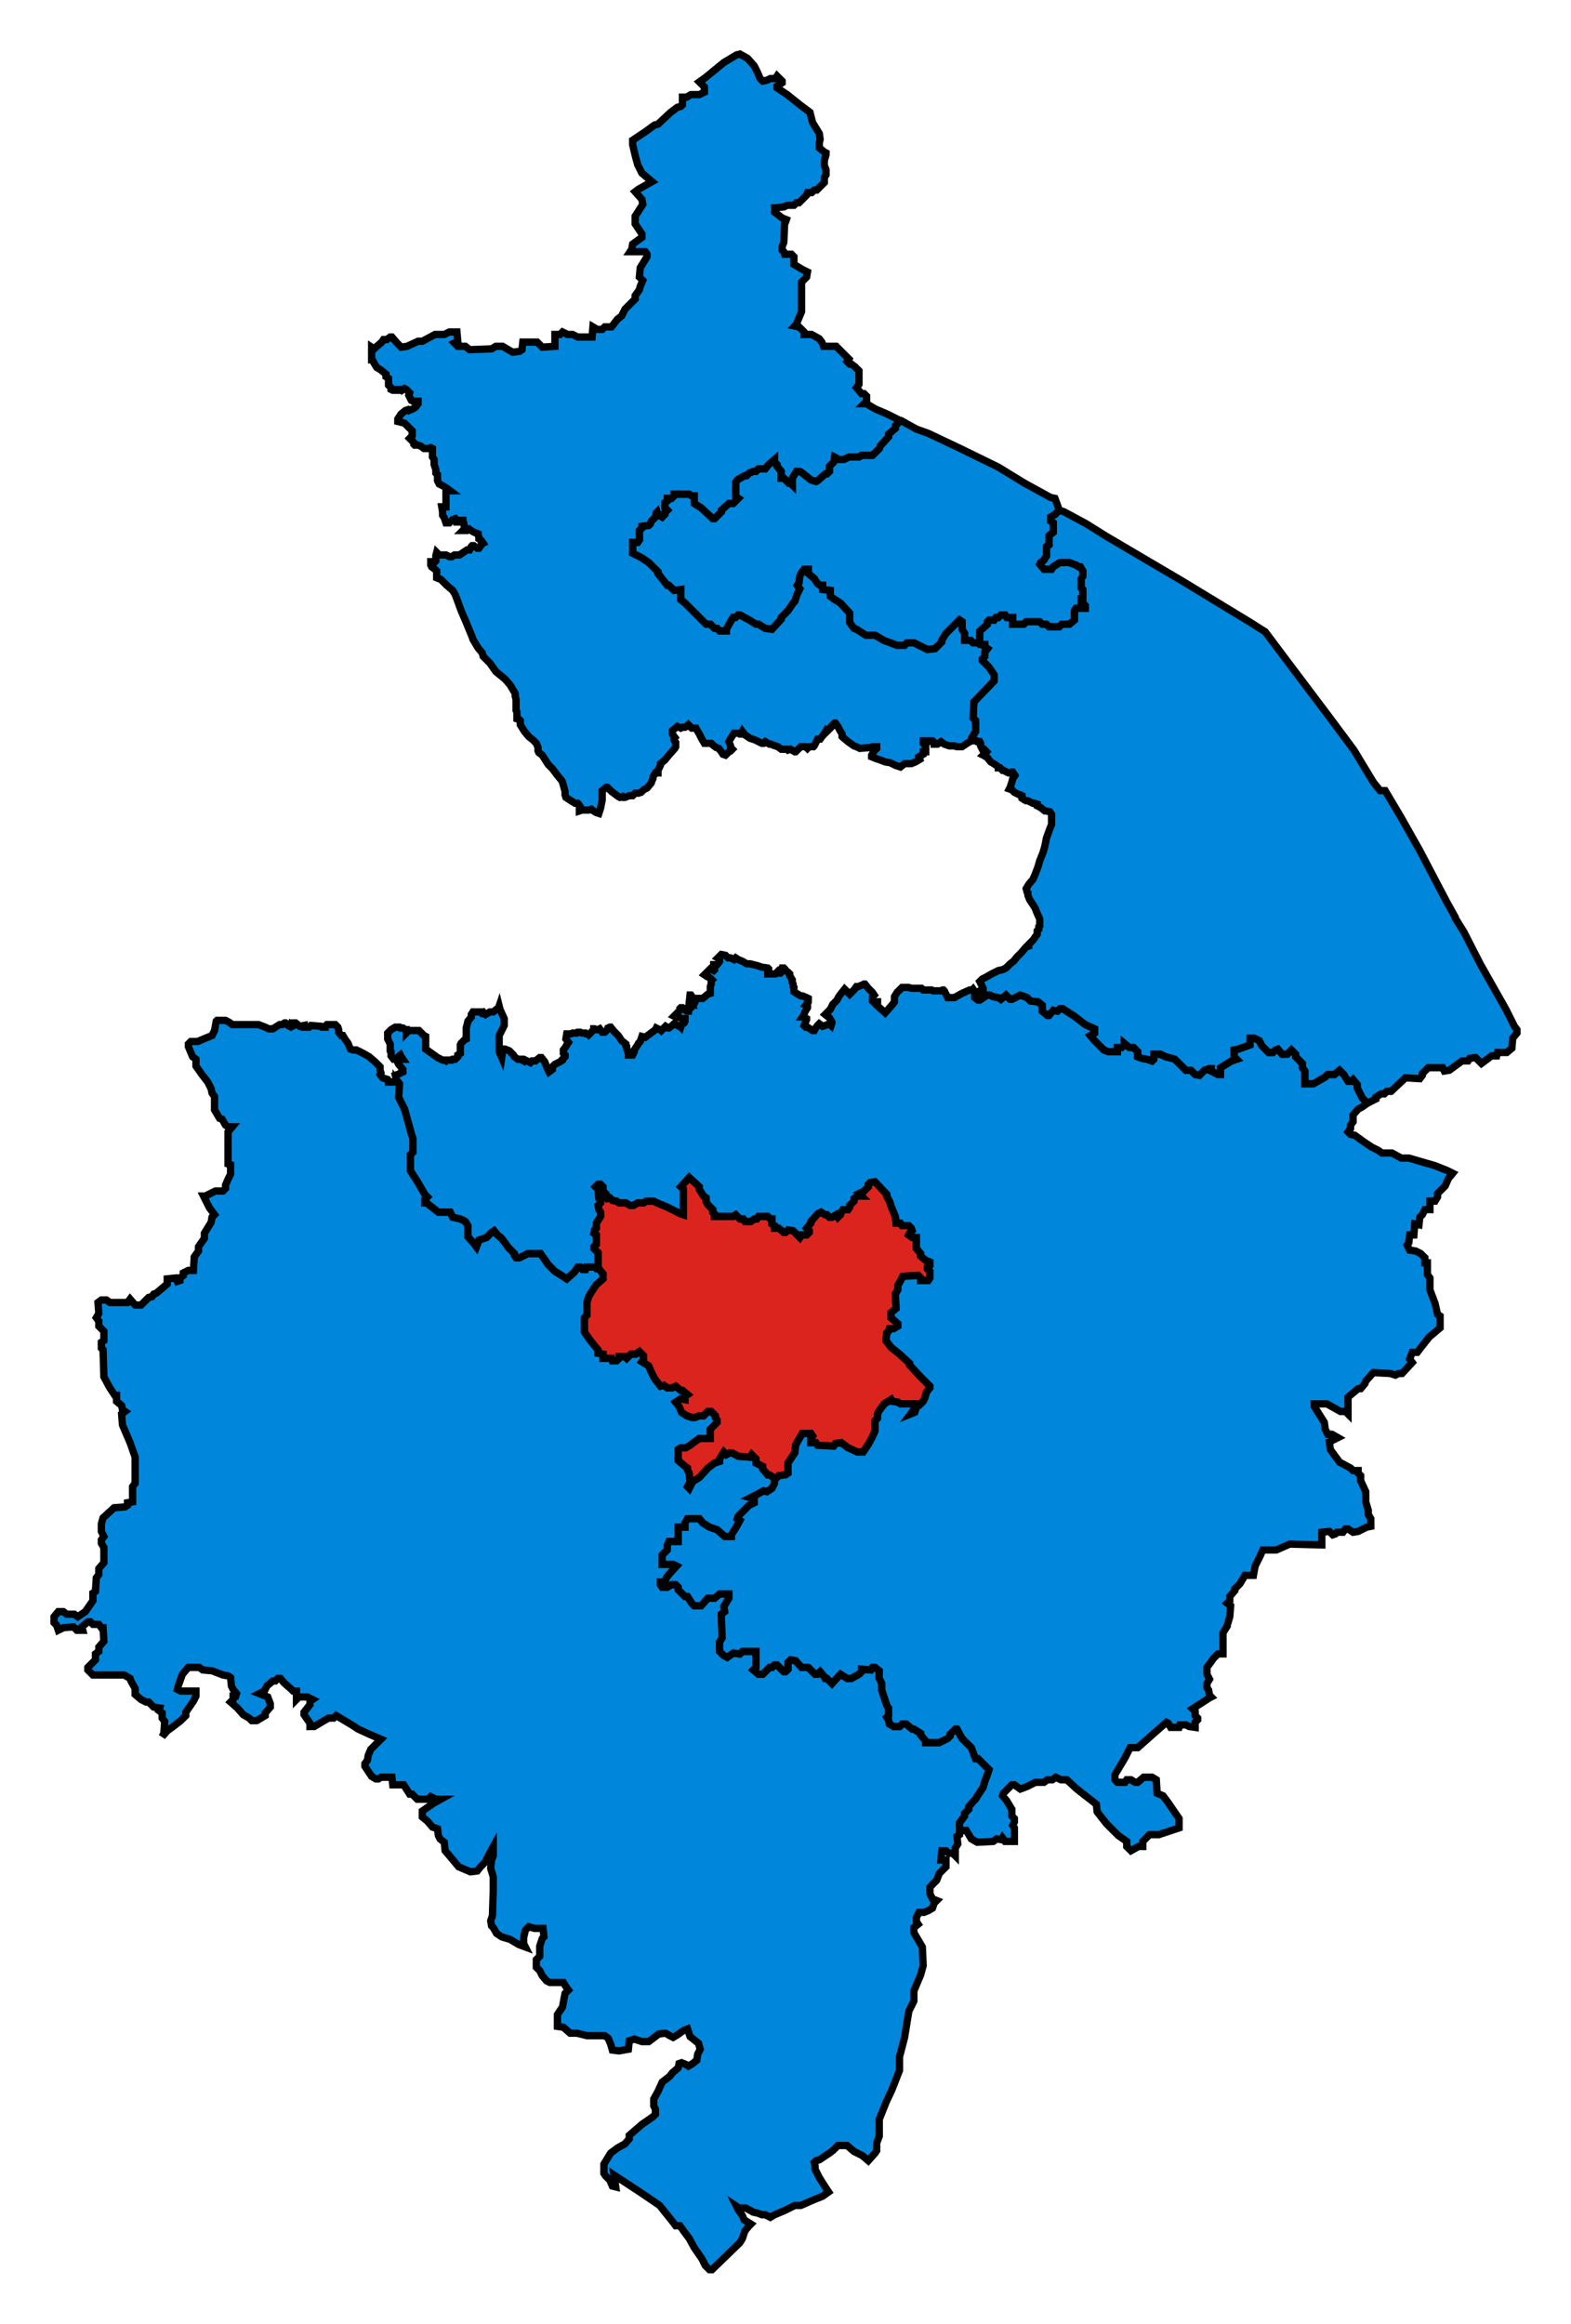
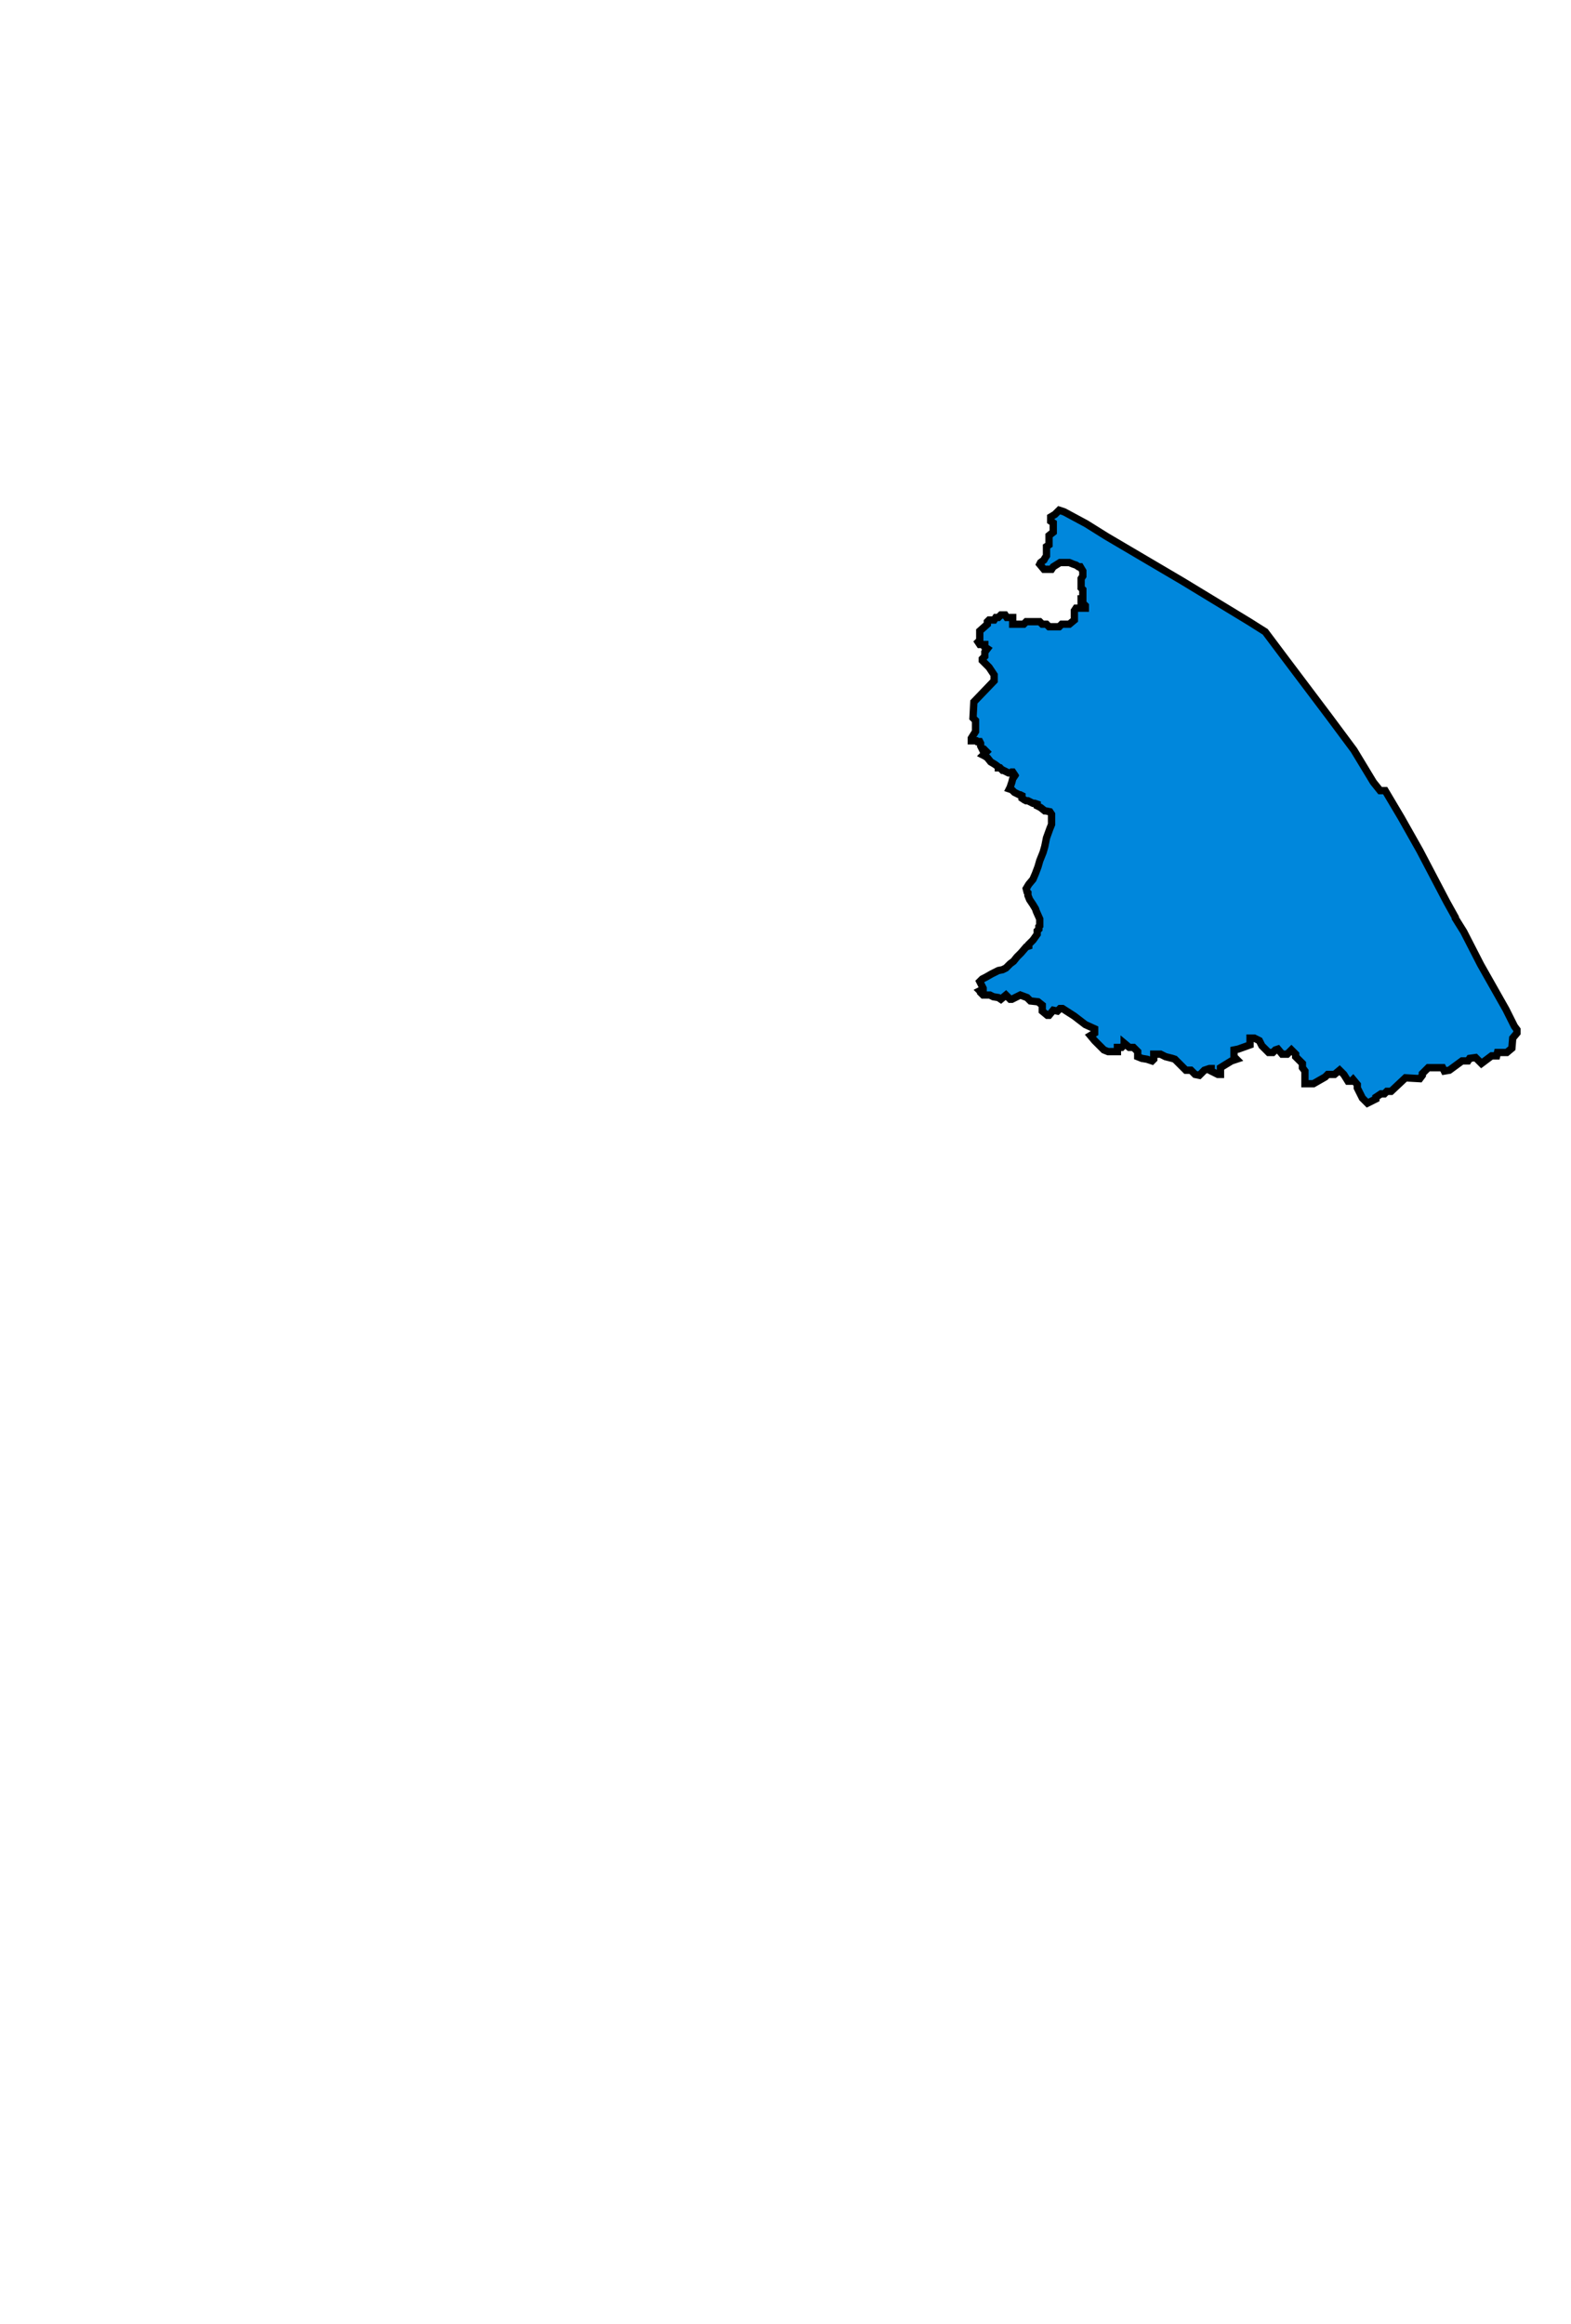
<svg xmlns="http://www.w3.org/2000/svg" width="214.781" height="317.668">
-   <path id="Stratford-on-Avon" style="stroke-miterlimit:4;fill-opacity:1;stroke:#000000;stroke-opacity:1;display:inline;stroke-dasharray:none;fill:#0087dc;stroke-width:1" d=" M 131.293,250.231 L 131.178,250 L 131.178,249.192 L 131.871,248.268 L 131.871,247.922 L 132.448,247.344 L 132.448,246.998 L 133.025,246.305 L 133.372,245.958 L 133.718,245.381 L 134.411,244.342 L 134.642,243.533 L 134.988,242.61 L 135.219,241.917 L 133.718,240.416 L 133.372,240.416 L 133.141,239.838 L 133.025,239.492 L 132.794,238.914 L 131.524,237.644 L 130.831,236.374 L 130.6,236.374 L 129.908,237.067 L 129.908,237.298 L 129.561,237.644 L 128.406,238.222 L 126.559,238.222 L 126.559,237.991 L 125.866,237.182 L 125.866,236.952 L 124.942,236.374 L 124.711,236.374 L 123.903,235.681 L 123.326,235.681 L 122.979,236.028 L 122.171,236.028 L 121.824,235.797 L 121.594,235.681 L 121.478,235.104 L 121.247,234.757 L 121.478,234.527 L 121.478,233.487 L 121.247,233.141 L 120.554,231.062 L 120.554,230.138 L 120.208,229.446 L 120.208,228.406 L 119.63,227.945 L 119.284,227.945 L 119.053,228.291 L 117.783,228.176 L 117.783,228.522 L 117.436,228.868 L 116.397,229.446 L 115.82,229.446 L 114.896,228.868 L 113.741,230.138 L 113.048,229.446 L 112.818,229.446 L 112.702,229.215 L 112.125,228.522 L 111.778,228.868 L 111.432,228.868 L 110.508,227.945 L 109.584,227.945 L 108.776,227.021 L 108.083,226.905 L 107.737,227.252 L 107.737,228.176 L 107.39,228.522 L 107.159,228.522 L 106.236,227.598 L 105.889,227.598 L 105.543,227.945 L 105.196,227.945 L 104.273,228.868 L 103.695,228.868 L 103.002,228.291 L 103.349,227.945 L 103.349,225.751 L 101.501,225.751 L 101.155,226.097 L 100.231,225.981 L 99.423,226.559 L 98.961,226.328 L 98.383,225.751 L 98.383,224.48 L 98.73,223.903 L 98.614,220.67 L 99.076,220.323 L 98.961,219.63 L 99.654,218.476 L 99.654,217.899 L 98.383,217.899 L 97.691,218.476 L 96.767,218.476 L 95.843,219.515 L 94.919,219.515 L 94.573,219.169 L 93.995,218.245 L 93.649,218.245 L 92.725,217.321 L 92.725,216.975 L 92.379,216.628 L 91.801,216.628 L 91.224,216.975 L 90.531,216.975 L 90.3,216.628 L 90.3,216.282 L 90.878,216.282 L 91.109,215.704 L 91.455,215.242 L 92.494,214.088 L 92.032,213.857 L 90.531,213.857 L 90.531,212.586 L 91.224,211.894 L 91.224,211.316 L 91.455,210.739 L 92.725,210.739 L 92.725,208.776 L 93.649,208.776 L 93.649,208.199 L 93.995,207.621 L 95.612,207.621 L 96.074,208.199 L 96.998,208.776 L 98.037,209.123 L 99.076,210.046 L 100,210.046 L 100,209.815 L 100.577,208.891 L 101.155,207.852 L 100.808,207.621 L 100.924,207.275 L 102.425,205.774 L 103.118,205.427 L 103.118,204.85 L 102.656,204.734 L 103.349,204.388 L 104.388,203.81 L 104.85,203.926 L 105.543,203.464 L 105.889,202.771 L 105.889,202.079 L 105.196,201.617 L 104.965,201.617 L 104.273,200.808 L 104.273,200.462 L 103.349,200 L 103.349,199.423 L 102.771,198.845 L 102.54,199.192 L 100.924,199.076 L 100.115,198.614 L 99.769,198.614 L 99.307,198.845 L 98.961,198.499 L 98.383,199.423 L 98.383,199.769 L 97.691,200 L 96.767,200.693 L 95.612,201.963 L 94.688,202.54 L 94.226,203.464 L 93.995,203.233 L 94.342,202.656 L 94.226,201.386 L 93.995,200.924 L 93.995,200.693 L 93.533,200.347 L 92.725,199.653 L 92.725,198.152 L 93.072,197.921 L 93.764,197.921 L 94.342,197.575 L 95.612,196.651 L 97.113,196.651 L 97.113,195.381 L 98.037,194.457 L 98.037,194.111 L 97.806,193.764 L 97.806,193.533 L 97.229,192.956 L 96.767,192.956 L 96.189,193.533 L 95.612,193.533 L 95.035,193.764 L 94.573,193.764 L 93.88,193.533 L 93.187,193.072 L 92.841,192.263 L 92.379,191.686 L 93.072,191.224 L 93.649,191.339 L 93.649,190.877 L 93.995,190.647 L 93.303,190.069 L 93.072,190.069 L 92.379,189.492 L 91.917,189.723 L 91.224,189.723 L 90.762,189.376 L 90.3,189.492 L 89.492,188.453 L 89.03,187.529 L 88.684,186.72 L 87.76,186.143 L 87.991,185.797 L 87.991,185.335 L 87.413,184.758 L 86.952,185.104 L 86.259,185.104 L 85.681,185.681 L 85.45,185.45 L 84.642,185.45 L 84.642,185.681 L 84.296,186.028 L 83.718,186.028 L 83.603,185.681 L 82.448,185.681 L 82.448,185.104 L 81.755,184.988 L 81.755,184.527 L 80.716,183.257 L 79.908,182.101 L 79.908,180.139 L 80.254,179.792 L 80.254,178.06 L 80.485,177.252 L 80.831,176.674 L 81.524,175.635 L 82.448,174.827 L 82.448,174.134 L 81.871,173.441 L 81.178,173.21 L 80.139,173.21 L 80.023,173.557 L 79.677,173.557 L 79.33,173.21 L 78.984,173.21 L 78.522,173.903 L 77.483,174.827 L 76.79,174.365 L 75.866,173.787 L 74.942,172.864 L 73.903,171.363 L 72.171,171.363 L 71.016,171.94 L 70.554,171.94 L 70.323,171.594 L 70.323,171.363 L 69.515,170.554 L 68.591,169.284 L 68.014,168.822 L 67.552,168.245 L 67.206,168.476 L 66.513,169.168 L 65.473,169.515 L 65.127,170.439 L 64.781,169.977 L 63.972,169.053 L 63.972,167.552 L 63.626,166.975 L 62.933,166.628 L 61.894,166.397 L 61.547,165.705 L 59.931,165.705 L 58.314,164.434 L 58.083,164.434 L 58.083,163.972 L 58.43,163.626 L 58.083,163.279 L 57.159,161.663 L 56.12,160.046 L 56.12,157.852 L 56.467,157.506 L 56.467,155.658 L 56.236,154.965 L 55.889,153.695 L 55.312,151.616 L 54.503,150 L 54.619,148.153 L 54.157,147.575 L 54.157,147.921 L 53.118,147.921 L 53.118,147.806 L 53.002,147.575 L 52.309,147.344 L 51.963,146.882 L 52.079,146.651 L 51.963,146.305 L 51.963,145.843 L 51.27,145.15 L 50.462,144.457 L 49.654,143.996 L 48.73,143.534 L 48.268,143.534 L 47.921,143.418 L 47.806,143.187 L 47.575,142.61 L 47.229,142.148 L 46.882,141.57 L 46.651,141.57 L 46.305,141.109 L 46.305,140.762 L 46.189,140.416 L 45.843,140.069 L 44.688,140.069 L 44.457,140.3 L 44.457,140.416 L 43.995,140.416 L 43.88,140.3 L 42.494,140.185 L 42.263,140.416 L 41.57,140.416 L 41.57,140.185 L 40.993,140.3 L 40.416,139.839 L 40.3,139.839 L 40.3,140.069 L 40.185,140.185 L 39.954,140.3 L 39.723,140.069 L 39.607,140.3 L 39.376,140.185 L 39.03,139.839 L 38.915,139.839 L 38.568,140.069 L 38.222,140.069 L 37.298,140.647 L 36.721,140.647 L 36.259,140.416 L 35.335,140.069 L 31.755,140.069 L 31.293,139.723 L 30.831,139.492 L 30.139,139.492 L 29.677,139.492 L 29.561,139.607 L 29.33,140.878 L 28.984,141.57 L 27.829,142.032 L 27.021,142.379 L 26.097,142.379 L 25.751,142.725 L 25.751,143.072 L 26.328,144.457 L 26.79,144.804 L 26.79,145.727 L 27.598,146.882 L 28.406,147.921 L 28.868,148.845 L 28.984,149.423 L 29.33,149.885 L 29.33,151.732 L 30.023,152.887 L 30.37,153.002 L 30.831,153.811 L 31.178,154.042 L 31.755,154.042 L 31.178,154.734 L 31.178,159.122 L 31.524,159.238 L 31.524,160.508 L 31.178,161.201 L 30.831,162.009 L 30.831,162.471 L 30.485,162.818 L 29.446,162.818 L 28.06,163.51 L 27.829,163.51 L 28.637,165.127 L 29.33,166.051 L 28.984,166.397 L 28.868,167.09 L 27.945,168.591 L 27.945,169.284 L 27.136,170.439 L 27.136,171.016 L 26.559,171.824 L 26.443,173.672 L 25.751,173.672 L 25.058,174.019 L 25.058,174.365 L 24.596,174.711 L 24.596,175.058 L 24.249,175.173 L 24.018,174.711 L 22.864,174.827 L 22.864,175.52 L 21.363,176.79 L 21.016,176.905 L 20.785,177.252 L 20.323,177.367 L 19.284,178.406 L 18.476,178.406 L 17.783,177.598 L 17.436,178.06 L 15.012,178.06 L 14.55,177.714 L 13.857,177.714 L 13.395,178.06 L 13.51,179.561 L 13.164,180.139 L 13.51,180.6 L 13.51,181.293 L 14.203,181.986 L 14.203,183.257 L 13.857,183.487 L 13.857,184.296 L 14.088,184.527 L 14.203,188.222 L 15.012,189.723 L 15.704,190.762 L 15.935,190.762 L 15.935,191.571 L 16.628,192.148 L 16.744,192.725 L 17.09,192.956 L 16.628,193.303 L 16.744,194.804 L 17.436,196.42 L 17.783,197.229 L 18.476,199.192 L 18.476,202.771 L 18.129,203.233 L 18.129,205.312 L 17.436,205.427 L 17.436,205.774 L 17.09,206.005 L 15.589,206.12 L 14.088,207.506 L 13.857,208.314 L 13.857,209.353 L 14.203,210.046 L 13.857,210.508 L 13.857,210.97 L 14.203,211.547 L 14.203,213.626 L 13.51,214.434 L 13.51,215.242 L 13.164,215.704 L 13.048,217.552 L 12.702,217.783 L 12.702,218.822 L 11.663,220.323 L 10.624,221.016 L 10.162,220.67 L 9.122,220.67 L 8.661,220.323 L 7.968,220.323 L 7.39,221.016 L 7.39,221.824 L 7.737,222.171 L 7.852,222.518 L 7.968,222.864 L 8.661,222.518 L 10.046,222.402 L 10.508,222.864 L 11.316,222.864 L 11.201,222.402 L 12.009,221.709 L 12.356,221.709 L 12.702,222.056 L 13.51,222.056 L 13.857,222.518 L 14.088,222.518 L 14.203,224.365 L 13.51,225.173 L 13.51,225.751 L 13.048,226.097 L 13.048,226.905 L 12.009,227.945 L 12.009,228.291 L 12.702,228.984 L 16.975,228.984 L 17.783,229.446 L 17.898,229.792 L 18.476,230.832 L 18.476,231.64 L 19.284,232.333 L 19.977,232.679 L 20.323,232.679 L 21.016,233.372 L 21.824,233.487 L 21.709,233.834 L 22.171,234.18 L 22.171,234.873 L 22.517,235.335 L 22.402,236.952 L 22.171,237.413 L 22.864,236.605 L 23.672,236.028 L 24.711,235.219 L 25.404,234.527 L 25.404,234.065 L 26.443,232.564 L 26.559,232.333 L 26.79,231.871 L 26.79,231.178 L 24.711,231.178 L 24.249,230.947 L 24.365,230.485 L 24.942,228.868 L 25.751,227.945 L 27.252,227.945 L 27.714,228.291 L 28.984,228.406 L 30.485,228.984 L 31.178,229.099 L 31.524,229.33 L 31.64,230.485 L 31.871,230.947 L 32.333,231.524 L 32.217,231.871 L 31.871,231.871 L 31.871,232.333 L 31.524,232.679 L 32.448,233.487 L 33.256,234.411 L 34.065,234.873 L 34.411,235.219 L 35.104,235.219 L 36.259,234.527 L 36.259,234.18 L 36.952,233.372 L 36.952,232.91 L 36.605,231.986 L 35.45,231.524 L 36.143,231.178 L 36.49,230.485 L 37.298,229.792 L 37.644,229.792 L 37.991,229.446 L 38.337,229.446 L 38.799,230.023 L 39.723,230.832 L 40.069,231.178 L 40.531,231.178 L 40.531,232.333 L 40.878,231.986 L 42.032,231.986 L 42.725,232.333 L 42.379,232.564 L 42.379,233.025 L 41.57,234.065 L 41.57,234.411 L 42.379,235.566 L 42.379,236.028 L 42.956,236.028 L 44.111,235.335 L 44.919,234.873 L 45.612,234.873 L 45.958,234.527 L 47.113,235.219 L 48.268,235.912 L 48.961,236.374 L 50.462,237.067 L 52.079,237.76 L 51.732,238.106 L 50.693,239.146 L 50.346,239.954 L 50.231,240.647 L 49.885,241.109 L 49.885,241.455 L 50.577,242.494 L 50.808,242.841 L 51.386,243.187 L 51.732,243.187 L 52.079,242.956 L 53.58,242.956 L 53.695,243.995 L 55.196,243.995 L 56.005,245.266 L 56.351,245.266 L 57.044,245.958 L 58.545,245.958 L 58.891,245.612 L 59.584,245.958 L 60.277,245.958 L 59.238,246.536 L 57.737,247.575 L 57.737,248.384 L 58.43,248.961 L 59.122,249.769 L 59.815,250 L 59.931,250.924 L 60.162,251.385 L 60.739,251.847 L 60.855,253.002 L 61.547,253.811 L 62.125,254.503 L 62.702,255.196 L 63.51,255.543 L 64.319,255.889 L 65.242,255.774 L 65.704,255.196 L 66.282,254.619 L 66.859,253.464 L 67.436,252.425 L 67.436,253.695 L 67.206,254.273 L 67.09,255.427 L 67.436,256.582 L 67.436,258.43 L 67.321,261.894 L 67.09,262.587 L 67.206,263.279 L 67.436,263.51 L 67.898,264.319 L 68.591,264.78 L 69.746,265.127 L 70.901,265.82 L 71.824,266.166 L 71.594,265.704 L 71.594,264.896 L 71.824,263.857 L 72.286,263.395 L 73.095,263.626 L 74.249,263.626 L 74.365,264.78 L 74.134,265.012 L 73.788,266.051 L 73.788,267.436 L 73.326,267.898 L 73.326,268.937 L 73.788,269.399 L 74.134,270.093 L 74.711,270.785 L 75.173,271.016 L 77.021,271.016 L 77.367,271.594 L 77.714,272.055 L 77.252,272.517 L 77.136,273.095 L 76.905,274.365 L 76.212,275.404 L 76.212,277.021 L 77.021,277.136 L 77.945,277.945 L 78.868,277.945 L 80.254,278.291 L 82.679,278.291 L 83.141,278.637 L 83.487,279.446 L 83.718,280.254 L 84.642,280.37 L 85.912,280.139 L 86.028,278.984 L 86.721,278.753 L 87.76,279.099 L 88.684,279.099 L 89.145,278.753 L 90.069,278.06 L 90.993,277.945 L 91.57,278.291 L 92.032,278.522 L 92.61,278.175 L 93.418,277.598 L 93.995,277.367 L 94.342,278.407 L 94.919,278.869 L 95.497,279.33 L 95.727,280.139 L 95.381,280.831 L 95.266,281.64 L 94.688,282.102 L 94.111,282.448 L 93.764,282.217 L 93.187,281.986 L 92.841,282.102 L 92.725,282.679 L 91.917,283.372 L 91.57,283.834 L 90.531,284.642 L 89.954,285.912 L 89.376,286.951 L 89.376,287.875 L 89.607,288.337 L 89.607,289.03 L 89.261,289.376 L 87.76,290.416 L 86.028,291.917 L 86.028,292.379 L 85.45,293.072 L 84.411,293.649 L 83.487,294.342 L 82.564,295.843 L 82.564,297.113 L 82.794,297.46 L 83.372,298.037 L 83.718,298.845 L 84.18,298.961 L 83.949,297.344 L 87.644,299.769 L 90.185,301.501 L 92.032,303.811 L 92.379,304.273 L 92.956,304.273 L 93.533,305.081 L 94.226,306.005 L 94.919,307.275 L 95.958,308.776 L 96.42,309.7 L 96.998,310.277 L 97.344,310.277 L 101.155,306.582 L 101.501,306.005 L 101.732,305.312 L 101.848,304.965 L 102.425,304.273 L 102.656,304.041 L 101.732,303.464 L 101.501,302.887 L 100.924,302.079 L 100.693,301.617 L 101.039,301.848 L 101.963,301.848 L 103.002,302.425 L 103.58,302.54 L 104.157,302.771 L 104.619,302.771 L 105.312,303.118 L 105.889,302.771 L 107.275,302.194 L 108.661,301.501 L 109.469,301.501 L 111.316,300.693 L 112.471,300.231 L 113.279,299.654 L 112.818,298.961 L 112.009,297.691 L 111.432,296.536 L 111.432,296.074 L 111.316,295.612 L 111.547,295.381 L 112.009,295.265 L 113.395,294.342 L 113.857,293.995 L 114.55,293.303 L 115.82,293.303 L 116.744,294.111 L 117.898,294.688 L 118.707,295.381 L 119.63,294.342 L 119.861,293.995 L 119.861,292.956 L 120.208,292.032 L 120.208,289.723 L 121.132,287.413 L 121.94,285.681 L 122.979,283.026 L 122.979,281.178 L 123.672,278.522 L 124.249,274.942 L 124.942,273.556 L 124.942,272.171 L 125.866,269.977 L 126.212,268.707 L 126.097,266.166 L 124.942,264.203 L 124.942,263.51 L 125.52,263.048 L 125.289,262.702 L 125.289,262.125 L 125.635,261.432 L 126.328,261.432 L 126.905,261.201 L 127.483,260.855 L 127.714,260.161 L 128.06,259.815 L 127.483,259.584 L 127.136,258.891 L 127.136,257.968 L 128.06,257.044 L 128.406,256.12 L 128.753,255.774 L 129.33,255.196 L 129.33,254.273 L 128.637,254.273 L 128.753,253.002 L 129.33,253.002 L 129.677,253.349 L 130.254,253.349 L 130.6,253.695 L 130.6,252.656 L 130.947,252.079 L 130.831,251.039 L 131.178,250.808 L 131.178,250.231 L 131.293,250.231 z" />
-   <path id="Warwick_and_Leamington" style="stroke-miterlimit:4;fill-opacity:1;stroke:#000000;stroke-opacity:1;display:inline;stroke-dasharray:none;fill:#dc241f;stroke-width:1" d=" M 105.889,202.194 L 106.12,202.079 L 106.467,201.732 L 107.39,201.617 L 107.737,201.386 L 107.737,200 L 108.661,198.614 L 108.776,197.575 L 109.007,197.113 L 109.7,195.958 L 110.855,195.958 L 111.085,196.305 L 110.855,196.651 L 110.855,197.229 L 111.547,197.229 L 111.778,197.575 L 113.972,197.691 L 114.203,197.344 L 115.012,197.229 L 115.935,197.921 L 117.206,198.499 L 118.014,198.499 L 118.707,197.46 L 119.284,196.42 L 119.63,195.612 L 119.63,194.226 L 119.977,193.88 L 119.977,193.303 L 120.208,192.841 L 120.901,191.917 L 121.824,191.339 L 121.94,191.571 L 122.748,191.686 L 123.095,191.917 L 125.058,191.917 L 125.058,192.494 L 124.827,192.841 L 124.48,193.303 L 125.058,193.072 L 125.289,192.379 L 125.635,192.148 L 126.212,191.571 L 126.443,191.109 L 126.674,190.3 L 127.136,189.723 L 127.136,189.492 L 125.866,188.222 L 124.365,186.605 L 124.365,186.374 L 122.979,185.104 L 121.824,184.18 L 121.132,183.257 L 121.247,182.217 L 121.478,181.986 L 121.594,181.64 L 122.171,181.64 L 122.748,181.293 L 122.748,180.947 L 121.824,180.139 L 121.824,179.446 L 122.517,178.868 L 122.402,176.905 L 122.748,176.328 L 122.748,175.751 L 123.326,174.711 L 123.441,174.481 L 125.52,174.365 L 125.866,174.711 L 125.866,175.058 L 126.905,175.058 L 127.136,174.711 L 127.136,173.787 L 126.79,173.441 L 126.79,173.21 L 127.136,172.979 L 127.136,172.517 L 126.559,172.286 L 125.866,171.709 L 125.866,171.363 L 125.289,170.67 L 125.289,169.168 L 124.711,169.168 L 124.249,168.822 L 124.365,168.591 L 124.711,168.245 L 124.596,167.898 L 124.249,167.552 L 123.326,167.552 L 123.095,167.206 L 122.517,167.206 L 122.402,166.282 L 122.171,165.705 L 121.824,164.896 L 121.709,164.434 L 121.247,163.51 L 121.247,163.279 L 119.63,161.548 L 118.938,161.663 L 118.707,161.894 L 118.707,162.24 L 118.129,162.818 L 117.436,163.164 L 117.783,163.51 L 117.206,163.51 L 116.744,163.857 L 116.744,164.203 L 116.166,164.781 L 116.166,165.011 L 115.935,165.358 L 115.242,165.358 L 115.012,165.705 L 114.896,166.051 L 114.55,166.397 L 114.319,166.051 L 113.741,166.397 L 113.395,166.397 L 113.048,166.051 L 112.818,166.051 L 112.24,165.705 L 111.778,165.935 L 110.855,166.975 L 110.855,167.206 L 110.277,167.898 L 110.624,168.245 L 110.624,168.476 L 110.277,168.822 L 109.584,168.822 L 109.353,169.168 L 109.007,168.822 L 108.43,168.245 L 107.737,168.129 L 107.39,168.476 L 107.159,168.476 L 106.467,167.898 L 105.889,167.898 L 105.889,167.552 L 105.543,167.321 L 105.543,166.628 L 105.312,166.628 L 104.965,166.282 L 103.695,166.282 L 103.464,166.628 L 103.118,166.628 L 102.656,166.975 L 101.848,166.975 L 101.617,166.628 L 101.155,166.628 L 100.577,166.051 L 100.231,166.282 L 97.691,166.282 L 97.691,165.935 L 97.46,165.705 L 97.46,165.358 L 96.767,164.665 L 96.536,164.203 L 96.536,163.741 L 96.189,163.51 L 95.612,162.587 L 95.612,162.24 L 94.226,160.97 L 93.072,162.24 L 93.418,162.587 L 93.418,166.051 L 93.072,165.935 L 92.61,165.705 L 91.224,165.011 L 89.838,164.434 L 89.376,164.203 L 88.337,164.203 L 87.991,164.434 L 87.182,164.434 L 86.605,164.781 L 86.143,164.781 L 85.566,164.434 L 84.642,164.434 L 84.296,164.203 L 83.718,164.088 L 83.372,163.741 L 83.025,163.857 L 82.679,163.51 L 82.794,163.164 L 82.448,162.818 L 82.448,162.24 L 82.102,161.894 L 81.755,161.894 L 81.409,162.24 L 81.755,162.587 L 81.871,163.857 L 82.102,164.088 L 82.102,164.434 L 81.755,164.781 L 81.871,165.358 L 82.102,165.705 L 82.102,166.282 L 81.524,167.206 L 81.524,167.898 L 81.293,168.129 L 81.178,168.591 L 81.524,168.822 L 81.524,170.092 L 81.178,170.439 L 81.178,170.67 L 81.755,171.247 L 81.755,173.21 L 81.755,173.441 L 81.871,173.441 L 82.448,174.134 L 82.448,174.827 L 81.524,175.635 L 80.831,176.674 L 80.485,177.252 L 80.254,178.06 L 80.254,179.792 L 79.908,180.139 L 79.908,182.101 L 80.716,183.257 L 81.755,184.527 L 81.755,184.988 L 82.448,185.104 L 82.448,185.681 L 83.603,185.681 L 83.718,186.028 L 84.296,186.028 L 84.642,185.681 L 84.642,185.45 L 85.45,185.45 L 85.681,185.681 L 86.259,185.104 L 86.952,185.104 L 87.413,184.758 L 87.991,185.335 L 87.991,185.797 L 87.76,186.143 L 88.684,186.72 L 89.03,187.529 L 89.492,188.453 L 90.3,189.492 L 90.762,189.376 L 91.224,189.723 L 91.917,189.723 L 92.379,189.492 L 93.072,190.069 L 93.303,190.069 L 93.995,190.647 L 93.649,190.877 L 93.649,191.339 L 93.072,191.224 L 92.379,191.686 L 92.841,192.263 L 93.187,193.072 L 93.88,193.533 L 94.573,193.764 L 95.035,193.764 L 95.612,193.533 L 96.189,193.533 L 96.767,192.956 L 97.229,192.956 L 97.806,193.533 L 97.806,193.764 L 98.037,194.111 L 98.037,194.457 L 97.113,195.381 L 97.113,196.651 L 95.612,196.651 L 94.342,197.575 L 93.764,197.921 L 93.072,197.921 L 92.725,198.152 L 92.725,199.653 L 93.533,200.347 L 93.995,200.693 L 93.995,200.924 L 94.226,201.386 L 94.342,202.656 L 93.995,203.233 L 94.226,203.464 L 94.688,202.54 L 95.612,201.963 L 96.767,200.693 L 97.691,200 L 98.383,199.769 L 98.383,199.423 L 98.961,198.499 L 99.307,198.845 L 99.769,198.614 L 100.115,198.614 L 100.924,199.076 L 102.54,199.192 L 102.771,198.845 L 103.349,199.423 L 103.349,200 L 104.273,200.462 L 104.273,200.808 L 104.965,201.617 L 105.196,201.617 L 105.889,202.079 L 105.889,202.194 z" />
-   <path id="Kenilworth_and_Southam" style="stroke-miterlimit:4;fill-opacity:1;stroke:#000000;stroke-opacity:1;display:inline;stroke-dasharray:none;fill:#0087dc;stroke-width:1" d=" M 98.614,130.485 L 98.152,130.947 L 98.383,131.063 L 98.383,131.409 L 98.037,131.871 L 97.575,131.871 L 97.575,132.217 L 97.691,132.333 L 97.691,132.564 L 97.575,132.679 L 97.113,132.448 L 96.882,132.679 L 96.651,132.91 L 96.536,133.025 L 96.305,133.256 L 96.651,133.487 L 97.113,133.718 L 97.344,133.949 L 97.229,134.064 L 97.229,134.526 L 97.113,134.873 L 97.113,135.797 L 96.767,135.912 L 96.074,136.49 L 95.266,136.49 L 95.15,136.721 L 95.035,136.605 L 94.804,136.49 L 94.457,136.028 L 94.342,136.028 L 94.226,137.067 L 94.573,137.067 L 94.688,137.413 L 94.573,137.413 L 94.573,137.644 L 94.457,137.76 L 94.342,137.76 L 94.342,137.875 L 94.111,138.106 L 94.111,138.222 L 93.88,138.222 L 93.303,137.76 L 93.072,137.76 L 92.956,137.875 L 92.956,138.106 L 92.841,138.222 L 92.263,138.799 L 92.148,138.915 L 92.379,139.03 L 92.61,139.03 L 93.303,139.261 L 93.649,139.261 L 93.649,139.607 L 93.533,139.839 L 93.187,140.069 L 93.072,140.416 L 92.956,140.3 L 92.841,140.3 L 92.263,139.954 L 92.148,139.954 L 91.917,140.185 L 91.455,140.531 L 91.339,140.531 L 90.993,140.3 L 90.878,140.416 L 90.416,140.878 L 90.3,140.762 L 90.185,140.762 L 89.723,140.531 L 89.607,140.762 L 89.145,141.109 L 88.222,141.801 L 87.76,141.686 L 87.644,142.032 L 87.529,142.379 L 87.298,142.61 L 87.182,142.84 L 86.721,143.534 L 86.721,143.764 L 86.49,144.226 L 85.912,144.226 L 85.912,144.111 L 85.681,143.302 L 85.681,143.072 L 85.566,142.956 L 85.566,142.725 L 84.988,142.263 L 84.527,141.57 L 83.949,140.993 L 83.487,140.416 L 83.372,140.416 L 83.141,140.531 L 83.141,140.647 L 82.679,141.109 L 82.333,141.109 L 81.986,140.647 L 81.755,140.762 L 81.524,140.762 L 81.293,140.647 L 81.178,140.647 L 81.178,140.762 L 80.485,141.455 L 80.37,141.339 L 80.139,141.339 L 80.023,141.224 L 79.561,141.224 L 79.33,141.109 L 78.984,141.109 L 78.868,141.224 L 78.291,141.224 L 78.06,141.339 L 77.483,141.339 L 77.367,142.032 L 77.714,142.494 L 77.483,142.84 L 77.367,143.072 L 77.021,143.534 L 77.021,143.996 L 77.252,144.226 L 77.252,144.457 L 77.136,144.573 L 77.021,144.688 L 76.905,144.804 L 76.905,144.919 L 76.559,145.15 L 75.866,145.497 L 75.52,145.843 L 75.52,146.189 L 75.058,146.536 L 74.827,146.074 L 74.48,145.15 L 74.018,144.573 L 73.788,144.573 L 73.21,145.035 L 72.748,145.035 L 72.517,145.266 L 71.594,144.804 L 71.363,144.804 L 71.363,144.919 L 71.132,144.804 L 70.785,144.804 L 70.323,144.457 L 70.208,144.226 L 69.63,143.649 L 69.053,143.418 L 68.822,143.418 L 68.707,143.764 L 68.591,144.573 L 68.245,143.764 L 68.245,141.57 L 68.938,140.185 L 68.938,139.261 L 68.36,137.991 L 68.245,137.529 L 68.129,137.875 L 68.014,137.875 L 67.436,138.337 L 66.975,138.337 L 66.397,138.683 L 66.166,138.453 L 66.051,138.568 L 65.935,138.568 L 65.82,138.453 L 65.82,138.337 L 64.665,138.337 L 64.434,138.683 L 64.434,139.03 L 63.972,139.607 L 63.741,140.531 L 63.741,142.032 L 63.51,142.148 L 63.279,142.379 L 63.048,142.61 L 62.933,142.84 L 62.933,143.996 L 62.587,144.226 L 62.587,144.457 L 62.24,144.804 L 61.894,144.804 L 61.778,144.919 L 61.085,144.919 L 60.97,145.035 L 60.739,144.919 L 60.508,144.919 L 59.815,144.573 L 59.007,143.996 L 58.199,143.418 L 58.199,141.686 L 57.968,141.57 L 57.275,140.878 L 56.582,140.878 L 55.889,140.878 L 55.543,141.224 L 55.543,140.762 L 55.427,140.762 L 55.081,140.531 L 54.734,140.531 L 54.619,140.416 L 54.042,140.416 L 53.464,140.762 L 53.002,141.224 L 53.002,142.032 L 53.349,142.725 L 53.349,143.649 L 53.464,143.764 L 53.464,144.342 L 53.811,144.804 L 54.042,144.804 L 54.734,144.226 L 54.85,144.457 L 55.081,144.804 L 54.734,144.804 L 54.388,145.035 L 54.388,145.266 L 54.503,145.497 L 55.081,146.189 L 55.081,146.536 L 54.388,146.882 L 54.042,146.998 L 54.157,147.575 L 54.619,148.153 L 54.503,150 L 55.312,151.616 L 55.889,153.695 L 56.236,154.965 L 56.467,155.658 L 56.467,157.506 L 56.12,157.852 L 56.12,160.046 L 57.159,161.663 L 58.083,163.279 L 58.43,163.626 L 58.083,163.972 L 58.083,164.434 L 58.314,164.434 L 59.931,165.705 L 61.547,165.705 L 61.894,166.397 L 62.933,166.628 L 63.626,166.975 L 63.972,167.552 L 63.972,169.053 L 64.781,169.977 L 65.127,170.439 L 65.473,169.515 L 66.513,169.168 L 67.206,168.476 L 67.552,168.245 L 68.014,168.822 L 68.591,169.284 L 69.515,170.554 L 70.323,171.363 L 70.323,171.594 L 70.554,171.94 L 71.016,171.94 L 72.171,171.363 L 73.903,171.363 L 74.942,172.864 L 75.866,173.787 L 76.79,174.365 L 77.483,174.827 L 78.522,173.903 L 78.984,173.21 L 79.33,173.21 L 79.677,173.557 L 80.023,173.557 L 80.139,173.21 L 81.178,173.21 L 81.755,173.441 L 81.755,173.21 L 81.755,171.247 L 81.178,170.67 L 81.178,170.439 L 81.524,170.092 L 81.524,168.822 L 81.178,168.591 L 81.293,168.129 L 81.524,167.898 L 81.524,167.206 L 82.102,166.282 L 82.102,165.705 L 81.871,165.358 L 81.755,164.781 L 82.102,164.434 L 82.102,164.088 L 81.871,163.857 L 81.755,162.587 L 81.409,162.24 L 81.755,161.894 L 82.102,161.894 L 82.448,162.24 L 82.448,162.818 L 82.794,163.164 L 82.679,163.51 L 83.025,163.857 L 83.372,163.741 L 83.718,164.088 L 84.296,164.203 L 84.642,164.434 L 85.566,164.434 L 86.143,164.781 L 86.605,164.781 L 87.182,164.434 L 87.991,164.434 L 88.337,164.203 L 89.376,164.203 L 89.838,164.434 L 91.224,165.011 L 92.61,165.705 L 93.072,165.935 L 93.418,166.051 L 93.418,162.587 L 93.072,162.24 L 94.226,160.97 L 95.612,162.24 L 95.612,162.587 L 96.189,163.51 L 96.536,163.741 L 96.536,164.203 L 96.767,164.665 L 97.46,165.358 L 97.46,165.705 L 97.691,165.935 L 97.691,166.282 L 100.231,166.282 L 100.577,166.051 L 101.155,166.628 L 101.617,166.628 L 101.848,166.975 L 102.656,166.975 L 103.118,166.628 L 103.464,166.628 L 103.695,166.282 L 104.965,166.282 L 105.312,166.628 L 105.543,166.628 L 105.543,167.321 L 105.889,167.552 L 105.889,167.898 L 106.467,167.898 L 107.159,168.476 L 107.39,168.476 L 107.737,168.129 L 108.43,168.245 L 109.007,168.822 L 109.353,169.168 L 109.584,168.822 L 110.277,168.822 L 110.624,168.476 L 110.624,168.245 L 110.277,167.898 L 110.855,167.206 L 110.855,166.975 L 111.778,165.935 L 112.24,165.705 L 112.818,166.051 L 113.048,166.051 L 113.395,166.397 L 113.741,166.397 L 114.319,166.051 L 114.55,166.397 L 114.896,166.051 L 115.012,165.705 L 115.242,165.358 L 115.935,165.358 L 116.166,165.011 L 116.166,164.781 L 116.744,164.203 L 116.744,163.857 L 117.206,163.51 L 117.783,163.51 L 117.436,163.164 L 118.129,162.818 L 118.707,162.24 L 118.707,161.894 L 118.938,161.663 L 119.63,161.548 L 121.247,163.279 L 121.247,163.51 L 121.709,164.434 L 121.824,164.896 L 122.171,165.705 L 122.402,166.282 L 122.517,167.206 L 123.095,167.206 L 123.326,167.552 L 124.249,167.552 L 124.596,167.898 L 124.711,168.245 L 124.365,168.591 L 124.249,168.822 L 124.711,169.168 L 125.289,169.168 L 125.289,170.67 L 125.866,171.363 L 125.866,171.709 L 126.559,172.286 L 127.136,172.517 L 127.136,172.979 L 126.79,173.21 L 126.79,173.441 L 127.136,173.787 L 127.136,174.711 L 126.905,175.058 L 125.866,175.058 L 125.866,174.711 L 125.52,174.365 L 123.441,174.481 L 123.326,174.711 L 122.748,175.751 L 122.748,176.328 L 122.402,176.905 L 122.517,178.868 L 121.824,179.446 L 121.824,180.139 L 122.748,180.947 L 122.748,181.293 L 122.171,181.64 L 121.594,181.64 L 121.478,181.986 L 121.247,182.217 L 121.132,183.257 L 121.824,184.18 L 122.979,185.104 L 124.365,186.374 L 124.365,186.605 L 125.866,188.222 L 127.136,189.492 L 127.136,189.723 L 126.674,190.3 L 126.443,191.109 L 126.212,191.571 L 125.635,192.148 L 125.289,192.379 L 125.058,193.072 L 124.48,193.303 L 124.827,192.841 L 125.058,192.494 L 125.058,191.917 L 123.095,191.917 L 122.748,191.686 L 121.94,191.571 L 121.824,191.339 L 120.901,191.917 L 120.208,192.841 L 119.977,193.303 L 119.977,193.88 L 119.63,194.226 L 119.63,195.612 L 119.284,196.42 L 118.707,197.46 L 118.014,198.499 L 117.206,198.499 L 115.935,197.921 L 115.012,197.229 L 114.203,197.344 L 113.972,197.691 L 111.778,197.575 L 111.547,197.229 L 110.855,197.229 L 110.855,196.651 L 111.085,196.305 L 110.855,195.958 L 109.7,195.958 L 109.007,197.113 L 108.776,197.575 L 108.661,198.614 L 107.737,200 L 107.737,201.386 L 107.39,201.617 L 106.467,201.732 L 106.12,202.079 L 105.889,202.194 L 105.889,202.771 L 105.543,203.464 L 104.85,203.926 L 104.388,203.81 L 103.349,204.388 L 102.656,204.734 L 103.118,204.85 L 103.118,205.427 L 102.425,205.774 L 100.924,207.275 L 100.808,207.621 L 101.155,207.852 L 100.577,208.891 L 100,209.815 L 100,210.046 L 99.076,210.046 L 98.037,209.123 L 96.998,208.776 L 96.074,208.199 L 95.612,207.621 L 93.995,207.621 L 93.649,208.199 L 93.649,208.776 L 92.725,208.776 L 92.725,210.739 L 91.455,210.739 L 91.224,211.316 L 91.224,211.894 L 90.531,212.586 L 90.531,213.857 L 92.032,213.857 L 92.494,214.088 L 91.455,215.242 L 91.109,215.704 L 90.878,216.282 L 90.3,216.282 L 90.3,216.628 L 90.531,216.975 L 91.224,216.975 L 91.801,216.628 L 92.379,216.628 L 92.725,216.975 L 92.725,217.321 L 93.649,218.245 L 93.995,218.245 L 94.573,219.169 L 94.919,219.515 L 95.843,219.515 L 96.767,218.476 L 97.691,218.476 L 98.383,217.899 L 99.654,217.899 L 99.654,218.476 L 98.961,219.63 L 99.076,220.323 L 98.614,220.67 L 98.73,223.903 L 98.383,224.48 L 98.383,225.751 L 98.961,226.328 L 99.423,226.559 L 100.231,225.981 L 101.155,226.097 L 101.501,225.751 L 103.349,225.751 L 103.349,227.945 L 103.002,228.291 L 103.695,228.868 L 104.273,228.868 L 105.196,227.945 L 105.543,227.945 L 105.889,227.598 L 106.236,227.598 L 107.159,228.522 L 107.39,228.522 L 107.737,228.176 L 107.737,227.252 L 108.083,226.905 L 108.776,227.021 L 109.584,227.945 L 110.508,227.945 L 111.432,228.868 L 111.778,228.868 L 112.125,228.522 L 112.702,229.215 L 112.818,229.446 L 113.048,229.446 L 113.741,230.138 L 114.896,228.868 L 115.82,229.446 L 116.397,229.446 L 117.436,228.868 L 117.783,228.522 L 117.783,228.176 L 119.053,228.291 L 119.284,227.945 L 119.63,227.945 L 120.208,228.406 L 120.208,229.446 L 120.554,230.138 L 120.554,231.062 L 121.247,233.141 L 121.478,233.487 L 121.478,234.527 L 121.247,234.757 L 121.478,235.104 L 121.594,235.681 L 121.824,235.797 L 122.171,236.028 L 122.979,236.028 L 123.326,235.681 L 123.903,235.681 L 124.711,236.374 L 124.942,236.374 L 125.866,236.952 L 125.866,237.182 L 126.559,237.991 L 126.559,238.222 L 128.406,238.222 L 129.561,237.644 L 129.908,237.298 L 129.908,237.067 L 130.6,236.374 L 130.831,236.374 L 131.524,237.644 L 132.794,238.914 L 133.025,239.492 L 133.141,239.838 L 133.372,240.416 L 133.718,240.416 L 135.219,241.917 L 134.988,242.61 L 134.642,243.533 L 134.411,244.342 L 133.718,245.381 L 133.372,245.958 L 133.025,246.305 L 132.448,246.998 L 132.448,247.344 L 131.871,247.922 L 131.871,248.268 L 131.178,249.192 L 131.178,250 L 131.293,250.231 L 132.102,250.231 L 132.794,251.385 L 133.603,251.847 L 135.797,251.732 L 136.259,251.385 L 136.952,251.501 L 137.067,251.27 L 137.413,251.732 L 138.684,251.732 L 138.684,249.885 L 138.453,249.538 L 138.684,249.076 L 138.684,248.614 L 138.337,248.268 L 138.337,247.344 L 137.644,246.189 L 137.067,245.497 L 137.182,245.15 L 138.337,243.995 L 138.684,243.995 L 139.492,244.573 L 140.416,244.227 L 141.57,243.649 L 142.725,243.649 L 143.187,243.303 L 143.88,243.303 L 144.342,242.956 L 145.035,243.303 L 145.843,243.303 L 147.229,244.573 L 149.885,246.651 L 150,247.69 L 151.27,249.307 L 152.887,250.924 L 154.042,251.732 L 154.042,252.425 L 154.619,253.002 L 155.658,252.425 L 156.236,252.425 L 156.236,251.732 L 157.159,250.808 L 158.43,250.808 L 161.201,249.885 L 161.201,248.614 L 159.7,246.42 L 159.007,245.497 L 158.199,245.15 L 158.083,243.303 L 157.506,242.956 L 156.351,242.956 L 155.543,243.649 L 155.196,243.649 L 154.619,243.303 L 154.042,243.303 L 153.811,243.649 L 152.771,243.649 L 152.425,243.303 L 152.425,242.61 L 153.811,240.3 L 154.503,238.914 L 155.543,238.914 L 159.469,235.451 L 159.7,235.566 L 160.046,236.143 L 161.201,236.143 L 161.316,235.797 L 162.125,235.797 L 162.587,236.028 L 163.395,236.143 L 163.395,235.451 L 163.741,235.104 L 163.741,234.873 L 163.395,234.527 L 163.395,233.949 L 163.048,233.603 L 165.358,232.102 L 165.589,231.986 L 165.358,231.755 L 165.242,231.062 L 165.012,230.716 L 165.012,230.138 L 165.358,229.561 L 165.012,228.868 L 165.012,227.945 L 165.935,226.675 L 166.513,226.097 L 167.206,226.097 L 167.206,223.21 L 167.783,222.286 L 167.783,222.171 L 168.129,221.016 L 168.245,219.515 L 167.783,219.169 L 168.129,218.822 L 168.129,218.245 L 168.822,217.437 L 168.822,217.205 L 169.515,216.513 L 170.208,215.358 L 171.363,215.358 L 171.594,214.088 L 172.286,212.702 L 172.633,211.894 L 174.48,211.894 L 176.328,211.085 L 180.716,211.201 L 180.716,209.469 L 181.755,209.353 L 182.217,209.815 L 182.564,209.7 L 182.794,209.469 L 183.603,209.469 L 183.949,209.007 L 184.296,209.007 L 184.988,209.469 L 185.681,209.353 L 186.836,208.776 L 187.413,208.661 L 187.413,207.621 L 187.067,207.044 L 187.067,206.467 L 186.721,205.312 L 186.721,203.926 L 186.028,202.425 L 186.028,201.732 L 185.681,201.386 L 185.681,201.039 L 184.988,201.039 L 184.642,200.693 L 183.141,199.885 L 181.871,198.152 L 181.755,197.113 L 182.91,196.536 L 182.102,196.074 L 181.524,196.074 L 181.178,195.381 L 181.062,194.457 L 179.677,192.263 L 179.677,191.917 L 181.409,191.917 L 183.256,192.956 L 183.949,192.956 L 184.296,193.303 L 184.296,190.993 L 185.681,189.838 L 186.028,189.838 L 186.605,189.145 L 186.721,188.799 L 187.76,187.644 L 190.069,187.76 L 190.762,187.991 L 191.224,187.76 L 191.686,187.76 L 193.072,186.258 L 192.725,185.797 L 193.072,184.873 L 193.764,184.873 L 194.111,184.411 L 195.381,182.795 L 196.882,181.524 L 196.882,179.908 L 196.536,179.677 L 196.189,178.176 L 195.497,176.328 L 195.497,174.711 L 195.15,174.249 L 195.15,172.633 L 194.804,172.633 L 194.804,171.94 L 194.226,171.363 L 193.533,171.016 L 192.725,170.901 L 192.379,170.208 L 192.61,169.862 L 192.725,168.822 L 193.303,168.822 L 193.418,167.321 L 193.995,167.436 L 194.111,166.397 L 194.457,166.051 L 194.804,165.358 L 195.497,165.358 L 195.497,164.203 L 196.189,164.203 L 196.536,163.626 L 196.536,163.164 L 197.575,162.125 L 198.037,161.086 L 198.614,160.392 L 197.921,160.046 L 196.189,159.353 L 192.61,158.314 L 191.57,158.314 L 190.3,157.621 L 188.915,157.621 L 188.453,157.275 L 187.529,156.813 L 186.49,156.12 L 185.219,155.196 L 184.642,155.081 L 184.296,154.734 L 184.642,154.273 L 184.642,153.811 L 184.988,153.349 L 184.988,152.425 L 185.681,151.616 L 186.143,151.386 L 186.952,150.808 L 186.259,150.115 L 185.566,148.73 L 185.566,148.268 L 184.988,147.575 L 184.758,147.806 L 184.296,147.806 L 183.718,146.882 L 183.141,146.305 L 182.448,146.882 L 181.524,146.882 L 181.178,147.229 L 179.561,148.153 L 178.406,148.153 L 178.406,146.42 L 178.06,145.958 L 178.06,145.381 L 177.136,144.457 L 177.136,144.111 L 176.559,143.534 L 175.982,144.111 L 175.289,144.111 L 174.711,143.418 L 174.365,143.534 L 174.018,143.88 L 173.441,143.88 L 172.517,142.956 L 172.171,142.263 L 171.478,141.917 L 170.901,141.917 L 170.901,142.84 L 169.284,143.418 L 168.707,143.534 L 168.707,144.457 L 169.053,144.804 L 168.36,145.035 L 166.859,145.958 L 166.859,146.882 L 166.513,146.882 L 165.589,146.42 L 165.589,146.074 L 165.358,146.074 L 164.665,146.305 L 163.972,146.998 L 163.395,146.882 L 162.818,146.305 L 162.125,146.305 L 160.624,144.804 L 160.277,144.688 L 159.353,144.457 L 158.661,144.111 L 157.737,144.111 L 157.737,144.804 L 157.506,145.035 L 156.813,144.804 L 156.12,144.688 L 155.543,144.457 L 155.543,143.764 L 154.965,143.187 L 154.388,143.187 L 153.695,142.61 L 153.695,142.84 L 153.349,143.187 L 152.771,143.187 L 152.771,143.764 L 151.501,143.764 L 150.924,143.534 L 149.654,142.263 L 149.076,141.57 L 149.654,141.224 L 149.654,140.647 L 148.383,140.069 L 146.882,138.915 L 145.266,137.875 L 144.919,137.875 L 144.573,138.222 L 143.995,138.106 L 143.418,138.799 L 143.187,138.799 L 142.494,138.222 L 142.494,137.413 L 141.917,136.952 L 140.878,136.836 L 140.416,136.374 L 139.492,136.028 L 138.337,136.605 L 138.106,136.605 L 137.529,136.028 L 136.836,136.605 L 136.49,136.374 L 135.797,136.259 L 135.335,136.028 L 134.411,136.028 L 134.642,136.259 L 133.949,136.721 L 133.718,136.721 L 133.256,136.374 L 133.256,136.143 L 133.487,136.028 L 133.487,135.912 L 133.025,135.22 L 132.91,135.335 L 132.564,135.335 L 131.524,135.797 L 130.485,136.374 L 129.561,136.374 L 129.099,135.45 L 128.984,135.335 L 128.868,135.335 L 128.637,135.45 L 127.598,135.45 L 127.367,135.335 L 126.212,135.335 L 125.982,135.104 L 124.596,135.104 L 124.249,134.988 L 123.326,134.988 L 122.633,135.681 L 122.286,136.259 L 122.286,136.952 L 121.94,137.413 L 121.016,138.453 L 119.977,137.529 L 119.977,136.952 L 119.63,136.952 L 119.515,137.067 L 119.284,136.836 L 119.284,136.259 L 119.515,136.028 L 119.284,135.681 L 118.707,135.104 L 118.245,134.526 L 118.129,134.526 L 117.898,134.642 L 117.321,134.873 L 117.09,134.873 L 116.744,135.335 L 116.166,135.912 L 115.935,135.681 L 115.473,135.22 L 115.012,135.797 L 114.665,136.259 L 114.434,136.721 L 113.857,137.298 L 113.51,137.991 L 113.164,138.337 L 112.818,138.683 L 113.395,139.145 L 113.741,139.723 L 113.741,139.839 L 113.626,140.185 L 113.51,140.069 L 113.395,139.954 L 112.818,140.185 L 112.471,140.3 L 112.009,139.954 L 111.778,140.185 L 111.432,140.647 L 111.316,140.878 L 111.085,140.878 L 110.393,140.416 L 110.162,140.416 L 109.931,140.185 L 110.277,139.377 L 110.277,139.261 L 109.815,139.03 L 109.7,139.03 L 109.931,138.683 L 110.046,138.337 L 110.393,137.76 L 110.393,137.529 L 110.162,137.413 L 110.508,136.952 L 110.508,136.49 L 110.277,136.374 L 109.7,136.143 L 109.469,136.143 L 108.891,135.797 L 108.545,135.566 L 108.545,134.988 L 108.43,134.873 L 108.43,134.526 L 108.314,134.296 L 108.314,133.949 L 107.968,133.372 L 107.968,133.141 L 107.737,132.91 L 107.275,132.564 L 107.275,132.448 L 107.159,132.333 L 107.044,132.333 L 107.044,132.448 L 106.813,132.448 L 106.697,132.564 L 106.928,132.679 L 106.928,132.794 L 106.697,133.025 L 106.582,133.025 L 106.351,132.794 L 106.236,132.91 L 106.005,133.141 L 104.965,133.141 L 104.965,132.679 L 105.081,132.564 L 105.081,132.448 L 104.965,132.333 L 104.157,132.217 L 103.464,131.986 L 102.54,131.755 L 102.079,131.755 L 101.501,131.409 L 100.924,131.178 L 100.577,130.947 L 100.346,131.178 L 100.115,131.063 L 99.885,130.947 L 99.538,130.947 L 99.192,130.601 L 98.614,130.485 z" />
  <path id="Rugby" style="stroke-miterlimit:4;fill-opacity:1;stroke:#000000;stroke-opacity:1;display:inline;stroke-dasharray:none;fill:#0087dc;stroke-width:1" d=" M 144.804,69.746 L 144.688,69.861 L 144.226,70.323 L 143.649,70.67 L 143.649,71.247 L 143.995,71.478 L 143.995,72.748 L 143.418,73.21 L 143.418,74.48 L 143.072,74.712 L 143.072,75.982 L 142.841,76.328 L 142.725,76.559 L 142.263,76.905 L 142.148,77.136 L 142.725,77.829 L 143.764,77.829 L 143.995,77.483 L 144.919,76.905 L 146.189,76.905 L 146.767,77.136 L 147.113,77.252 L 147.46,77.483 L 147.691,77.483 L 148.037,78.06 L 148.037,78.753 L 147.806,79.099 L 147.806,80.37 L 148.037,80.6 L 148.037,81.87 L 147.806,81.87 L 147.806,82.564 L 148.037,82.448 L 148.383,82.794 L 148.383,83.141 L 147.46,83.141 L 147.113,83.141 L 146.882,83.487 L 146.882,84.758 L 146.189,85.335 L 145.15,85.335 L 144.804,85.681 L 143.418,85.681 L 143.072,85.335 L 142.494,85.335 L 142.148,84.988 L 140.3,84.988 L 139.954,85.335 L 138.453,85.335 L 138.453,84.411 L 137.644,84.411 L 137.413,84.065 L 136.836,84.065 L 136.49,84.411 L 136.143,84.411 L 135.912,84.758 L 135.219,84.758 L 134.988,84.988 L 134.988,85.335 L 133.949,86.259 L 133.949,87.529 L 133.718,87.76 L 133.949,88.106 L 134.642,88.106 L 134.642,88.453 L 134.988,88.684 L 134.642,89.145 L 134.642,89.723 L 134.296,90.069 L 134.296,90.3 L 135.219,91.224 L 135.912,92.263 L 135.912,93.072 L 133.141,95.959 L 133.025,98.152 L 133.372,98.499 L 133.372,100 L 132.794,100.924 L 132.794,101.27 L 133.487,101.27 L 133.603,101.386 L 133.949,101.386 L 134.065,101.617 L 134.065,101.963 L 134.296,102.425 L 134.527,102.425 L 134.873,102.771 L 134.411,103.233 L 134.642,103.349 L 134.988,103.579 L 135.45,104.157 L 136.028,104.503 L 136.49,104.85 L 136.49,104.965 L 136.721,104.965 L 137.067,105.312 L 137.182,105.312 L 137.413,105.427 L 137.875,105.658 L 138.222,105.658 L 138.337,105.543 L 138.453,105.543 L 138.684,105.889 L 138.568,106.005 L 138.684,106.12 L 138.453,106.467 L 138.337,106.928 L 138.106,107.621 L 137.991,107.852 L 138.337,107.968 L 138.684,108.314 L 139.376,108.66 L 139.492,108.66 L 139.723,108.776 L 139.723,109.122 L 140.069,109.354 L 140.3,109.469 L 140.531,109.469 L 141.224,109.815 L 141.455,109.815 L 141.801,109.931 L 141.801,110.046 L 141.801,110.162 L 142.263,110.393 L 142.841,110.855 L 142.956,110.855 L 143.533,110.97 L 143.764,111.316 L 143.764,112.702 L 143.533,113.279 L 143.072,114.55 L 142.841,115.704 L 142.61,116.513 L 142.148,117.668 L 141.917,118.476 L 141.57,119.4 L 141.224,120.208 L 140.647,120.901 L 140.3,121.478 L 140.416,121.94 L 140.531,122.055 L 140.531,122.402 L 140.762,122.979 L 141.224,123.672 L 141.57,124.249 L 141.686,124.596 L 142.148,125.635 L 142.148,126.559 L 142.032,126.674 L 142.032,127.021 L 141.801,127.252 L 141.801,127.714 L 141.224,128.522 L 140.647,129.099 L 140.647,129.33 L 140.3,129.446 L 139.607,130.254 L 139.03,130.831 L 138.568,131.409 L 138.106,131.755 L 137.529,132.333 L 137.067,132.564 L 136.49,132.679 L 135.566,133.141 L 134.758,133.603 L 134.296,133.834 L 133.949,134.18 L 134.065,134.411 L 134.411,135.104 L 134.411,135.22 L 133.949,135.45 L 134.065,135.566 L 134.065,135.681 L 134.411,136.028 L 135.335,136.028 L 135.797,136.259 L 136.49,136.374 L 136.836,136.605 L 137.529,136.028 L 138.106,136.605 L 138.337,136.605 L 139.492,136.028 L 140.416,136.374 L 140.878,136.836 L 141.917,136.952 L 142.494,137.413 L 142.494,138.222 L 143.187,138.799 L 143.418,138.799 L 143.995,138.106 L 144.573,138.222 L 144.919,137.875 L 145.266,137.875 L 146.882,138.915 L 148.383,140.069 L 149.654,140.647 L 149.654,141.224 L 149.076,141.57 L 149.654,142.263 L 150.924,143.534 L 151.501,143.764 L 152.771,143.764 L 152.771,143.187 L 153.349,143.187 L 153.695,142.84 L 153.695,142.61 L 154.388,143.187 L 154.965,143.187 L 155.543,143.764 L 155.543,144.457 L 156.12,144.688 L 156.813,144.804 L 157.506,145.035 L 157.737,144.804 L 157.737,144.111 L 158.661,144.111 L 159.353,144.457 L 160.277,144.688 L 160.624,144.804 L 162.125,146.305 L 162.818,146.305 L 163.395,146.882 L 163.972,146.998 L 164.665,146.305 L 165.358,146.074 L 165.589,146.074 L 165.589,146.42 L 166.513,146.882 L 166.859,146.882 L 166.859,145.958 L 168.36,145.035 L 169.053,144.804 L 168.707,144.457 L 168.707,143.534 L 169.284,143.418 L 170.901,142.84 L 170.901,141.917 L 171.478,141.917 L 172.171,142.263 L 172.517,142.956 L 173.441,143.88 L 174.018,143.88 L 174.365,143.534 L 174.711,143.418 L 175.289,144.111 L 175.982,144.111 L 176.559,143.534 L 177.136,144.111 L 177.136,144.457 L 178.06,145.381 L 178.06,145.958 L 178.406,146.42 L 178.406,148.153 L 179.561,148.153 L 181.178,147.229 L 181.524,146.882 L 182.448,146.882 L 183.141,146.305 L 183.718,146.882 L 184.296,147.806 L 184.758,147.806 L 184.988,147.575 L 185.566,148.268 L 185.566,148.73 L 186.259,150.115 L 186.952,150.808 L 188.106,150.231 L 188.106,150 L 188.799,149.538 L 189.261,149.538 L 189.607,149.192 L 190.185,149.192 L 192.148,147.344 L 194.111,147.459 L 194.457,146.998 L 194.457,146.767 L 195.266,145.958 L 197.229,145.958 L 197.46,146.42 L 198.152,146.305 L 199.885,145.035 L 200.693,145.035 L 200.924,144.688 L 201.732,144.573 L 202.54,145.381 L 203.926,144.342 L 204.619,144.342 L 204.734,143.88 L 206.005,143.88 L 206.697,143.302 L 206.813,141.917 L 207.39,141.224 L 207.39,140.762 L 207.044,140.3 L 205.889,137.991 L 202.425,131.871 L 200.115,127.367 L 198.961,125.52 L 198.961,125.404 L 197.806,123.326 L 194.111,116.282 L 191.57,111.778 L 189.376,108.083 L 188.684,108.083 L 187.76,106.928 L 185.104,102.54 L 181.755,98.037 L 175.751,90.069 L 172.979,86.374 L 170.785,84.988 L 161.663,79.446 L 151.27,73.326 L 148.499,71.594 L 145.497,69.977 L 144.804,69.746 z" />
-   <path id="Nuneaton" style="stroke-miterlimit:4;fill-opacity:1;stroke:#000000;stroke-opacity:1;display:inline;stroke-dasharray:none;fill:#0087dc;stroke-width:1" d=" M 123.095,57.506 L 122.748,57.852 L 122.402,58.199 L 122.402,58.545 L 121.478,59.353 L 121.478,59.7 L 120.323,60.97 L 120.208,61.317 L 119.284,62.24 L 117.783,62.24 L 117.436,62.471 L 116.051,62.471 L 115.358,62.818 L 114.665,62.818 L 114.319,62.587 L 114.088,62.471 L 113.972,63.164 L 113.395,63.741 L 113.395,64.434 L 113.048,64.78 L 112.818,64.78 L 111.778,65.704 L 111.547,65.82 L 111.201,65.704 L 110.855,65.589 L 110.277,65.127 L 109.7,64.665 L 109.353,64.434 L 108.891,64.434 L 108.314,65.358 L 108.314,66.282 L 108.083,66.051 L 107.852,66.051 L 107.159,65.358 L 106.813,65.358 L 106.813,64.434 L 106.236,63.741 L 106.236,63.51 L 105.889,63.164 L 105.889,62.818 L 105.081,63.51 L 104.619,64.088 L 103.695,64.088 L 103.349,64.434 L 103.002,64.434 L 102.425,64.665 L 102.079,65.012 L 101.848,65.012 L 100.808,65.589 L 100.577,65.936 L 100.577,67.898 L 100.924,68.129 L 100.231,68.822 L 99.654,68.822 L 98.614,69.746 L 98.614,69.977 L 97.691,70.901 L 97.46,70.901 L 95.843,69.399 L 95.266,69.053 L 94.919,68.822 L 94.919,67.783 L 94.573,67.783 L 94.226,67.552 L 92.148,67.552 L 92.148,67.783 L 91.801,68.129 L 91.224,68.129 L 91.224,68.476 L 90.878,68.707 L 90.878,69.399 L 91.224,69.746 L 90.878,70.093 L 90.878,70.323 L 90.531,70.67 L 89.954,70.323 L 89.838,69.977 L 89.723,70.093 L 89.607,70.67 L 89.03,71.247 L 88.915,71.594 L 88.684,71.824 L 87.76,71.94 L 87.76,72.171 L 87.413,72.517 L 87.413,73.788 L 87.182,74.134 L 86.49,74.134 L 86.49,75.635 L 87.644,76.212 L 88.684,76.905 L 89.954,78.175 L 89.954,78.407 L 91.224,80.023 L 91.455,80.023 L 92.148,80.716 L 93.072,80.6 L 93.072,81.986 L 93.649,82.448 L 94.688,83.487 L 96.536,85.335 L 97.113,85.335 L 97.691,85.912 L 98.037,85.912 L 98.383,86.259 L 99.307,86.259 L 99.307,86.028 L 99.885,84.988 L 100.231,84.411 L 100.577,84.411 L 100.924,84.065 L 101.155,84.065 L 102.425,84.758 L 103.349,85.335 L 103.695,85.335 L 104.619,85.912 L 105.543,86.028 L 106.813,84.642 L 106.813,84.411 L 107.737,83.487 L 108.43,82.448 L 108.661,82.217 L 108.776,81.87 L 109.007,81.178 L 109.353,80.485 L 109.007,80.023 L 109.238,79.677 L 109.353,78.753 L 109.584,78.291 L 109.931,77.829 L 110.508,77.829 L 110.508,78.407 L 111.316,79.099 L 111.778,79.792 L 112.125,80.023 L 112.471,80.023 L 112.471,80.6 L 113.51,80.716 L 113.51,81.524 L 113.972,81.87 L 114.896,82.448 L 116.166,83.834 L 116.166,85.104 L 116.744,85.912 L 117.09,86.028 L 118.36,86.836 L 119.63,86.836 L 120.785,87.529 L 122.633,88.222 L 123.672,88.222 L 124.018,87.875 L 124.942,87.875 L 126.097,88.453 L 126.79,88.799 L 127.829,88.684 L 128.753,87.76 L 128.753,87.529 L 129.33,86.605 L 130.254,85.681 L 131.178,84.758 L 131.524,84.988 L 131.524,86.028 L 131.871,86.605 L 131.871,87.529 L 132.679,87.529 L 133.025,87.875 L 133.487,87.875 L 133.718,87.875 L 133.718,87.76 L 133.949,87.529 L 133.949,86.259 L 134.988,85.335 L 134.988,84.988 L 135.219,84.758 L 135.912,84.758 L 136.143,84.411 L 136.49,84.411 L 136.836,84.065 L 137.413,84.065 L 137.644,84.411 L 138.453,84.411 L 138.453,85.335 L 139.954,85.335 L 140.3,84.988 L 142.148,84.988 L 142.494,85.335 L 143.072,85.335 L 143.418,85.681 L 144.804,85.681 L 145.15,85.335 L 146.189,85.335 L 146.882,84.758 L 146.882,83.487 L 147.113,83.141 L 147.46,83.141 L 148.383,83.141 L 148.383,82.794 L 148.037,82.448 L 147.806,82.564 L 147.806,81.87 L 148.037,81.87 L 148.037,80.6 L 147.806,80.37 L 147.806,79.099 L 148.037,78.753 L 148.037,78.06 L 147.691,77.483 L 147.46,77.483 L 147.113,77.252 L 146.767,77.136 L 146.189,76.905 L 144.919,76.905 L 143.995,77.483 L 143.764,77.829 L 142.725,77.829 L 142.148,77.136 L 142.263,76.905 L 142.725,76.559 L 142.841,76.328 L 143.072,75.982 L 143.072,74.712 L 143.418,74.48 L 143.418,73.21 L 143.995,72.748 L 143.995,71.478 L 143.649,71.247 L 143.649,70.67 L 144.226,70.323 L 144.688,69.861 L 144.804,69.746 L 144.573,69.053 L 144.226,68.129 L 143.649,68.014 L 140.069,66.051 L 136.49,63.857 L 131.293,61.317 L 129.099,60.277 L 126.905,59.238 L 125.289,58.661 L 123.21,57.506 L 123.095,57.506 z" />
-   <path id="North_Warwickshire" style="stroke-miterlimit:4;fill-opacity:1;stroke:#000000;stroke-opacity:1;display:inline;stroke-dasharray:none;fill:#0087dc;stroke-width:1" d=" M 101.155,7.39 L 100.693,7.506 L 98.961,8.545 L 96.42,10.624 L 95.612,11.201 L 96.305,11.894 L 96.305,12.586 L 95.612,12.933 L 94.457,12.933 L 93.88,13.28 L 93.303,13.28 L 93.303,14.319 L 93.072,14.55 L 92.61,14.665 L 91.686,15.358 L 89.954,16.975 L 89.492,17.09 L 88.222,18.014 L 86.49,19.169 L 86.49,19.746 L 86.836,21.247 L 87.182,22.518 L 87.76,23.672 L 89.145,24.827 L 87.298,25.866 L 86.836,26.213 L 87.76,27.252 L 87.875,27.945 L 86.836,29.561 L 86.836,30.6 L 87.76,31.986 L 87.76,32.448 L 86.49,33.372 L 86.374,34.065 L 86.143,34.411 L 88.222,34.411 L 88.453,34.757 L 88.453,35.104 L 87.529,36.605 L 87.413,37.875 L 87.875,38.337 L 87.529,39.146 L 87.413,39.608 L 86.836,40.416 L 86.836,40.878 L 85.45,42.263 L 84.988,43.187 L 84.411,43.649 L 83.603,44.688 L 82.679,44.688 L 82.333,45.035 L 81.64,45.035 L 81.062,44.688 L 80.947,46.074 L 78.984,46.074 L 78.291,45.727 L 77.598,45.727 L 76.905,45.381 L 76.559,45.727 L 75.866,45.727 L 75.866,47.344 L 74.134,47.46 L 73.441,46.767 L 71.478,46.767 L 71.363,47.806 L 71.016,48.037 L 70.092,48.152 L 68.707,47.344 L 67.783,47.344 L 67.206,47.69 L 64.203,47.806 L 63.626,47.344 L 62.587,47.344 L 62.125,46.882 L 62.587,46.651 L 62.471,45.381 L 61.432,45.381 L 60.739,45.727 L 59.469,45.727 L 57.737,46.651 L 57.159,46.651 L 55.658,47.344 L 54.85,47.46 L 54.273,46.882 L 53.58,46.074 L 53.349,46.074 L 52.887,46.42 L 52.425,46.42 L 52.194,46.767 L 51.386,47.46 L 51.155,47.69 L 50.808,47.46 L 50.808,49.192 L 50.924,49.192 L 51.039,49.423 L 51.155,49.654 L 51.501,50.231 L 52.079,50.577 L 52.771,51.155 L 52.771,51.501 L 53.118,51.732 L 53.118,52.656 L 53.464,53.002 L 53.464,53.233 L 53.695,53.349 L 54.503,53.349 L 54.503,53.233 L 54.85,53.233 L 54.965,53.349 L 55.312,53.118 L 55.543,53.233 L 55.774,53.464 L 56.005,53.695 L 55.889,54.042 L 56.12,54.503 L 56.236,54.734 L 56.467,54.85 L 57.159,54.85 L 57.159,55.196 L 56.813,55.658 L 56.467,55.889 L 55.889,56.12 L 55.774,56.004 L 55.427,56.12 L 54.85,56.582 L 54.388,57.275 L 54.388,57.621 L 54.85,57.737 L 55.312,57.852 L 55.889,58.43 L 56.351,58.891 L 56.351,59.584 L 56.005,59.931 L 56.582,60.508 L 56.582,60.739 L 56.697,60.855 L 57.159,60.855 L 57.506,60.97 L 57.968,61.317 L 58.661,61.317 L 58.891,61.201 L 59.122,61.317 L 59.122,61.663 L 59.122,62.009 L 59.122,62.471 L 59.353,62.818 L 59.353,63.51 L 59.584,64.203 L 59.584,64.665 L 59.815,64.896 L 59.815,65.704 L 60.046,66.166 L 60.508,66.397 L 61.085,66.744 L 61.547,67.09 L 61.201,67.09 L 60.97,67.206 L 60.97,69.284 L 60.393,69.284 L 60.508,69.977 L 60.508,70.439 L 60.739,70.785 L 60.97,71.478 L 61.432,71.478 L 61.894,71.016 L 62.24,70.901 L 62.471,71.247 L 62.471,71.363 L 62.933,71.363 L 62.933,71.132 L 63.279,71.132 L 63.279,71.363 L 63.395,71.478 L 63.51,72.286 L 63.279,72.517 L 63.741,72.517 L 63.857,72.286 L 64.088,72.286 L 64.203,72.402 L 64.781,72.748 L 65.358,72.979 L 65.358,73.095 L 65.473,73.441 L 65.473,73.672 L 65.82,73.903 L 66.051,74.25 L 65.82,74.365 L 65.82,74.48 L 65.473,74.942 L 65.242,74.942 L 64.781,74.596 L 64.55,74.596 L 64.434,74.712 L 64.203,75.173 L 63.857,75.173 L 63.51,75.404 L 62.818,75.866 L 62.125,75.866 L 61.778,76.097 L 61.432,76.097 L 60.97,75.866 L 60.046,75.866 L 59.7,75.52 L 59.584,75.982 L 59.584,76.674 L 59.469,76.79 L 58.891,76.79 L 58.891,77.252 L 59.007,77.483 L 59.469,77.829 L 59.7,78.06 L 59.7,78.984 L 60.277,79.215 L 61.085,80.023 L 61.894,80.716 L 62.24,81.293 L 63.048,83.487 L 63.741,85.104 L 64.55,87.067 L 64.665,87.413 L 65.358,88.568 L 65.935,89.261 L 66.051,89.723 L 66.975,90.646 L 67.783,91.802 L 69.053,92.841 L 69.746,93.649 L 70.092,94.226 L 70.439,94.804 L 70.439,95.15 L 70.554,95.612 L 70.554,97.113 L 70.67,97.344 L 70.67,98.268 L 71.016,98.383 L 71.132,98.499 L 71.132,99.076 L 71.709,100 L 72.286,100.693 L 72.864,101.155 L 73.326,101.617 L 73.557,102.194 L 73.557,102.656 L 73.672,102.887 L 74.134,103.233 L 74.942,104.503 L 75.52,105.081 L 76.212,106.005 L 76.79,106.697 L 76.905,106.928 L 77.252,108.198 L 77.252,108.66 L 77.367,109.007 L 78.06,109.469 L 78.637,109.815 L 78.984,109.815 L 79.099,109.931 L 79.33,110.277 L 79.215,110.393 L 79.215,110.855 L 79.561,110.739 L 80.485,110.739 L 80.831,110.624 L 80.947,110.739 L 81.524,111.085 L 81.871,111.201 L 82.102,110.508 L 82.333,109.354 L 82.333,108.083 L 82.91,107.621 L 83.025,107.621 L 83.256,107.852 L 83.603,108.198 L 84.065,108.545 L 84.527,108.892 L 84.758,109.007 L 85.104,108.892 L 85.219,109.007 L 85.45,109.007 L 86.028,108.776 L 86.49,108.776 L 86.836,108.43 L 87.298,108.43 L 87.644,108.314 L 87.991,107.968 L 88.453,107.737 L 89.03,107.044 L 89.145,106.697 L 89.261,106.467 L 89.261,106.236 L 89.607,105.658 L 89.954,105.658 L 89.954,105.312 L 90.3,104.619 L 90.3,104.388 L 90.878,103.926 L 91.339,103.349 L 92.263,102.309 L 92.379,102.079 L 92.379,101.501 L 92.148,101.155 L 92.148,100.924 L 92.263,100.808 L 91.917,100.346 L 91.917,99.884 L 92.61,99.307 L 92.841,99.422 L 93.072,99.538 L 93.303,99.422 L 93.649,99.422 L 93.88,99.307 L 94.111,99.076 L 94.573,99.538 L 95.15,99.538 L 95.266,99.769 L 95.612,100.346 L 95.958,101.039 L 96.305,101.617 L 97.229,101.617 L 97.46,101.848 L 97.921,102.194 L 98.268,102.309 L 98.614,102.771 L 98.845,103.118 L 99.192,103.233 L 99.769,102.656 L 99.885,102.656 L 100.115,102.425 L 99.885,102.194 L 99.885,101.963 L 99.654,101.386 L 99.769,101.155 L 100.346,100.231 L 101.039,100.231 L 101.155,100.346 L 101.386,100.346 L 101.386,100.231 L 101.501,100 L 101.848,100.462 L 102.54,100.924 L 103.233,101.155 L 104.157,101.617 L 104.388,101.617 L 104.619,101.386 L 105.196,101.732 L 105.427,101.732 L 105.658,101.848 L 106.351,102.079 L 106.813,102.425 L 107.621,102.425 L 107.737,102.54 L 108.083,102.425 L 108.661,102.771 L 108.776,102.771 L 109.469,102.079 L 110.162,102.079 L 110.393,102.309 L 110.624,102.079 L 111.201,102.079 L 111.316,101.963 L 111.778,101.039 L 112.125,101.039 L 112.471,100.578 L 112.587,100.462 L 112.933,99.884 L 113.048,100 L 113.626,99.422 L 113.626,99.307 L 114.088,98.845 L 114.203,98.845 L 114.55,99.307 L 114.781,99.769 L 115.127,100.346 L 115.127,100.693 L 115.242,100.808 L 115.935,101.386 L 116.744,101.963 L 117.09,102.079 L 117.552,102.309 L 118.938,102.194 L 119.284,102.079 L 119.861,102.079 L 119.861,102.309 L 119.515,102.656 L 119.169,103.233 L 119.169,103.464 L 119.746,103.695 L 120.439,103.926 L 121.016,104.157 L 121.709,104.273 L 122.402,104.619 L 123.095,104.85 L 123.672,104.388 L 124.596,104.388 L 125.173,104.157 L 125.751,103.811 L 125.635,103.464 L 126.212,103.118 L 126.212,102.771 L 126.559,102.771 L 126.559,101.963 L 126.212,101.617 L 126.212,101.27 L 126.559,101.27 L 126.674,101.386 L 126.905,101.386 L 127.021,101.27 L 127.483,101.27 L 127.714,101.501 L 127.714,101.732 L 128.176,101.732 L 128.637,101.386 L 129.099,101.732 L 129.792,101.963 L 130.485,101.963 L 130.831,102.079 L 131.524,102.079 L 131.871,101.848 L 132.217,101.617 L 132.794,101.27 L 132.794,100.924 L 133.372,100 L 133.372,98.499 L 133.025,98.152 L 133.141,95.959 L 135.912,93.072 L 135.912,92.263 L 135.219,91.224 L 134.296,90.3 L 134.296,90.069 L 134.642,89.723 L 134.642,89.145 L 134.988,88.684 L 134.642,88.453 L 134.642,88.106 L 133.949,88.106 L 133.718,87.875 L 133.487,87.875 L 133.025,87.875 L 132.679,87.529 L 131.871,87.529 L 131.871,86.605 L 131.524,86.028 L 131.524,84.988 L 131.178,84.758 L 130.254,85.681 L 129.33,86.605 L 128.753,87.529 L 128.753,87.76 L 127.829,88.684 L 126.79,88.799 L 126.097,88.453 L 124.942,87.875 L 124.018,87.875 L 123.672,88.222 L 122.633,88.222 L 120.785,87.529 L 119.63,86.836 L 118.36,86.836 L 117.09,86.028 L 116.744,85.912 L 116.166,85.104 L 116.166,83.834 L 114.896,82.448 L 113.972,81.87 L 113.51,81.524 L 113.51,80.716 L 112.471,80.6 L 112.471,80.023 L 112.125,80.023 L 111.778,79.792 L 111.316,79.099 L 110.508,78.407 L 110.508,77.829 L 109.931,77.829 L 109.584,78.291 L 109.353,78.753 L 109.238,79.677 L 109.007,80.023 L 109.353,80.485 L 109.007,81.178 L 108.776,81.87 L 108.661,82.217 L 108.43,82.448 L 107.737,83.487 L 106.813,84.411 L 106.813,84.642 L 105.543,86.028 L 104.619,85.912 L 103.695,85.335 L 103.349,85.335 L 102.425,84.758 L 101.155,84.065 L 100.924,84.065 L 100.577,84.411 L 100.231,84.411 L 99.885,84.988 L 99.307,86.028 L 99.307,86.259 L 98.383,86.259 L 98.037,85.912 L 97.691,85.912 L 97.113,85.335 L 96.536,85.335 L 94.688,83.487 L 93.649,82.448 L 93.072,81.986 L 93.072,80.6 L 92.148,80.716 L 91.455,80.023 L 91.224,80.023 L 89.954,78.407 L 89.954,78.175 L 88.684,76.905 L 87.644,76.212 L 86.49,75.635 L 86.49,74.134 L 87.182,74.134 L 87.413,73.788 L 87.413,72.517 L 87.76,72.171 L 87.76,71.94 L 88.684,71.824 L 88.915,71.594 L 89.03,71.247 L 89.607,70.67 L 89.723,70.093 L 89.838,69.977 L 89.954,70.323 L 90.531,70.67 L 90.878,70.323 L 90.878,70.093 L 91.224,69.746 L 90.878,69.399 L 90.878,68.707 L 91.224,68.476 L 91.224,68.129 L 91.801,68.129 L 92.148,67.783 L 92.148,67.552 L 94.226,67.552 L 94.573,67.783 L 94.919,67.783 L 94.919,68.822 L 95.266,69.053 L 95.843,69.399 L 97.46,70.901 L 97.691,70.901 L 98.614,69.977 L 98.614,69.746 L 99.654,68.822 L 100.231,68.822 L 100.924,68.129 L 100.577,67.898 L 100.577,65.936 L 100.808,65.589 L 101.848,65.012 L 102.079,65.012 L 102.425,64.665 L 103.002,64.434 L 103.349,64.434 L 103.695,64.088 L 104.619,64.088 L 105.081,63.51 L 105.889,62.818 L 105.889,63.164 L 106.236,63.51 L 106.236,63.741 L 106.813,64.434 L 106.813,65.358 L 107.159,65.358 L 107.852,66.051 L 108.083,66.051 L 108.314,66.282 L 108.314,65.358 L 108.891,64.434 L 109.353,64.434 L 109.7,64.665 L 110.277,65.127 L 110.855,65.589 L 111.201,65.704 L 111.547,65.82 L 111.778,65.704 L 112.818,64.78 L 113.048,64.78 L 113.395,64.434 L 113.395,63.741 L 113.972,63.164 L 114.088,62.471 L 114.319,62.587 L 114.665,62.818 L 115.358,62.818 L 116.051,62.471 L 117.436,62.471 L 117.783,62.24 L 119.284,62.24 L 120.208,61.317 L 120.323,60.97 L 121.478,59.7 L 121.478,59.353 L 122.402,58.545 L 122.402,58.199 L 122.748,57.852 L 123.095,57.506 L 121.247,56.582 L 119.63,55.889 L 118.476,55.196 L 118.129,55.196 L 118.476,54.85 L 118.476,54.157 L 118.129,53.811 L 117.783,53.811 L 117.09,53.002 L 117.436,52.541 L 117.436,50.693 L 116.859,50.115 L 116.397,49.769 L 116.166,49.769 L 115.82,49.423 L 116.051,49.076 L 114.319,47.344 L 112.587,47.344 L 112.356,46.767 L 112.009,46.305 L 110.97,45.727 L 109.931,45.727 L 109.931,45.381 L 109.238,44.688 L 108.661,44.573 L 108.891,44.342 L 109.007,43.995 L 109.584,42.61 L 109.584,38.568 L 110.277,37.875 L 110.393,37.182 L 109.7,36.836 L 108.545,36.143 L 108.545,35.104 L 108.199,34.757 L 107.275,34.757 L 107.159,34.411 L 106.928,34.18 L 106.928,33.718 L 107.159,33.141 L 107.275,30.485 L 107.39,30.37 L 107.506,30.023 L 106.928,29.792 L 105.889,28.984 L 105.889,28.406 L 107.159,28.291 L 107.621,28.06 L 108.545,28.06 L 108.891,27.714 L 109.238,27.714 L 110.277,26.675 L 110.393,26.328 L 110.97,26.328 L 111.316,25.981 L 111.663,25.981 L 112.702,24.942 L 112.702,24.249 L 112.933,23.903 L 112.933,23.21 L 112.702,22.633 L 112.702,21.94 L 112.933,21.132 L 112.933,20.901 L 112.702,20.785 L 112.009,20.208 L 112.009,19.515 L 112.125,19.053 L 112.009,18.245 L 111.085,16.743 L 110.739,15.358 L 109.353,14.319 L 107.621,12.933 L 106.236,12.009 L 106.236,11.778 L 106.928,11.316 L 106.928,11.085 L 106.236,10.393 L 106.005,10.739 L 105.312,10.739 L 104.85,10.97 L 104.273,11.085 L 103.926,10.739 L 103.58,9.931 L 103.118,9.007 L 102.194,7.967 L 101.155,7.39 z" />
</svg>